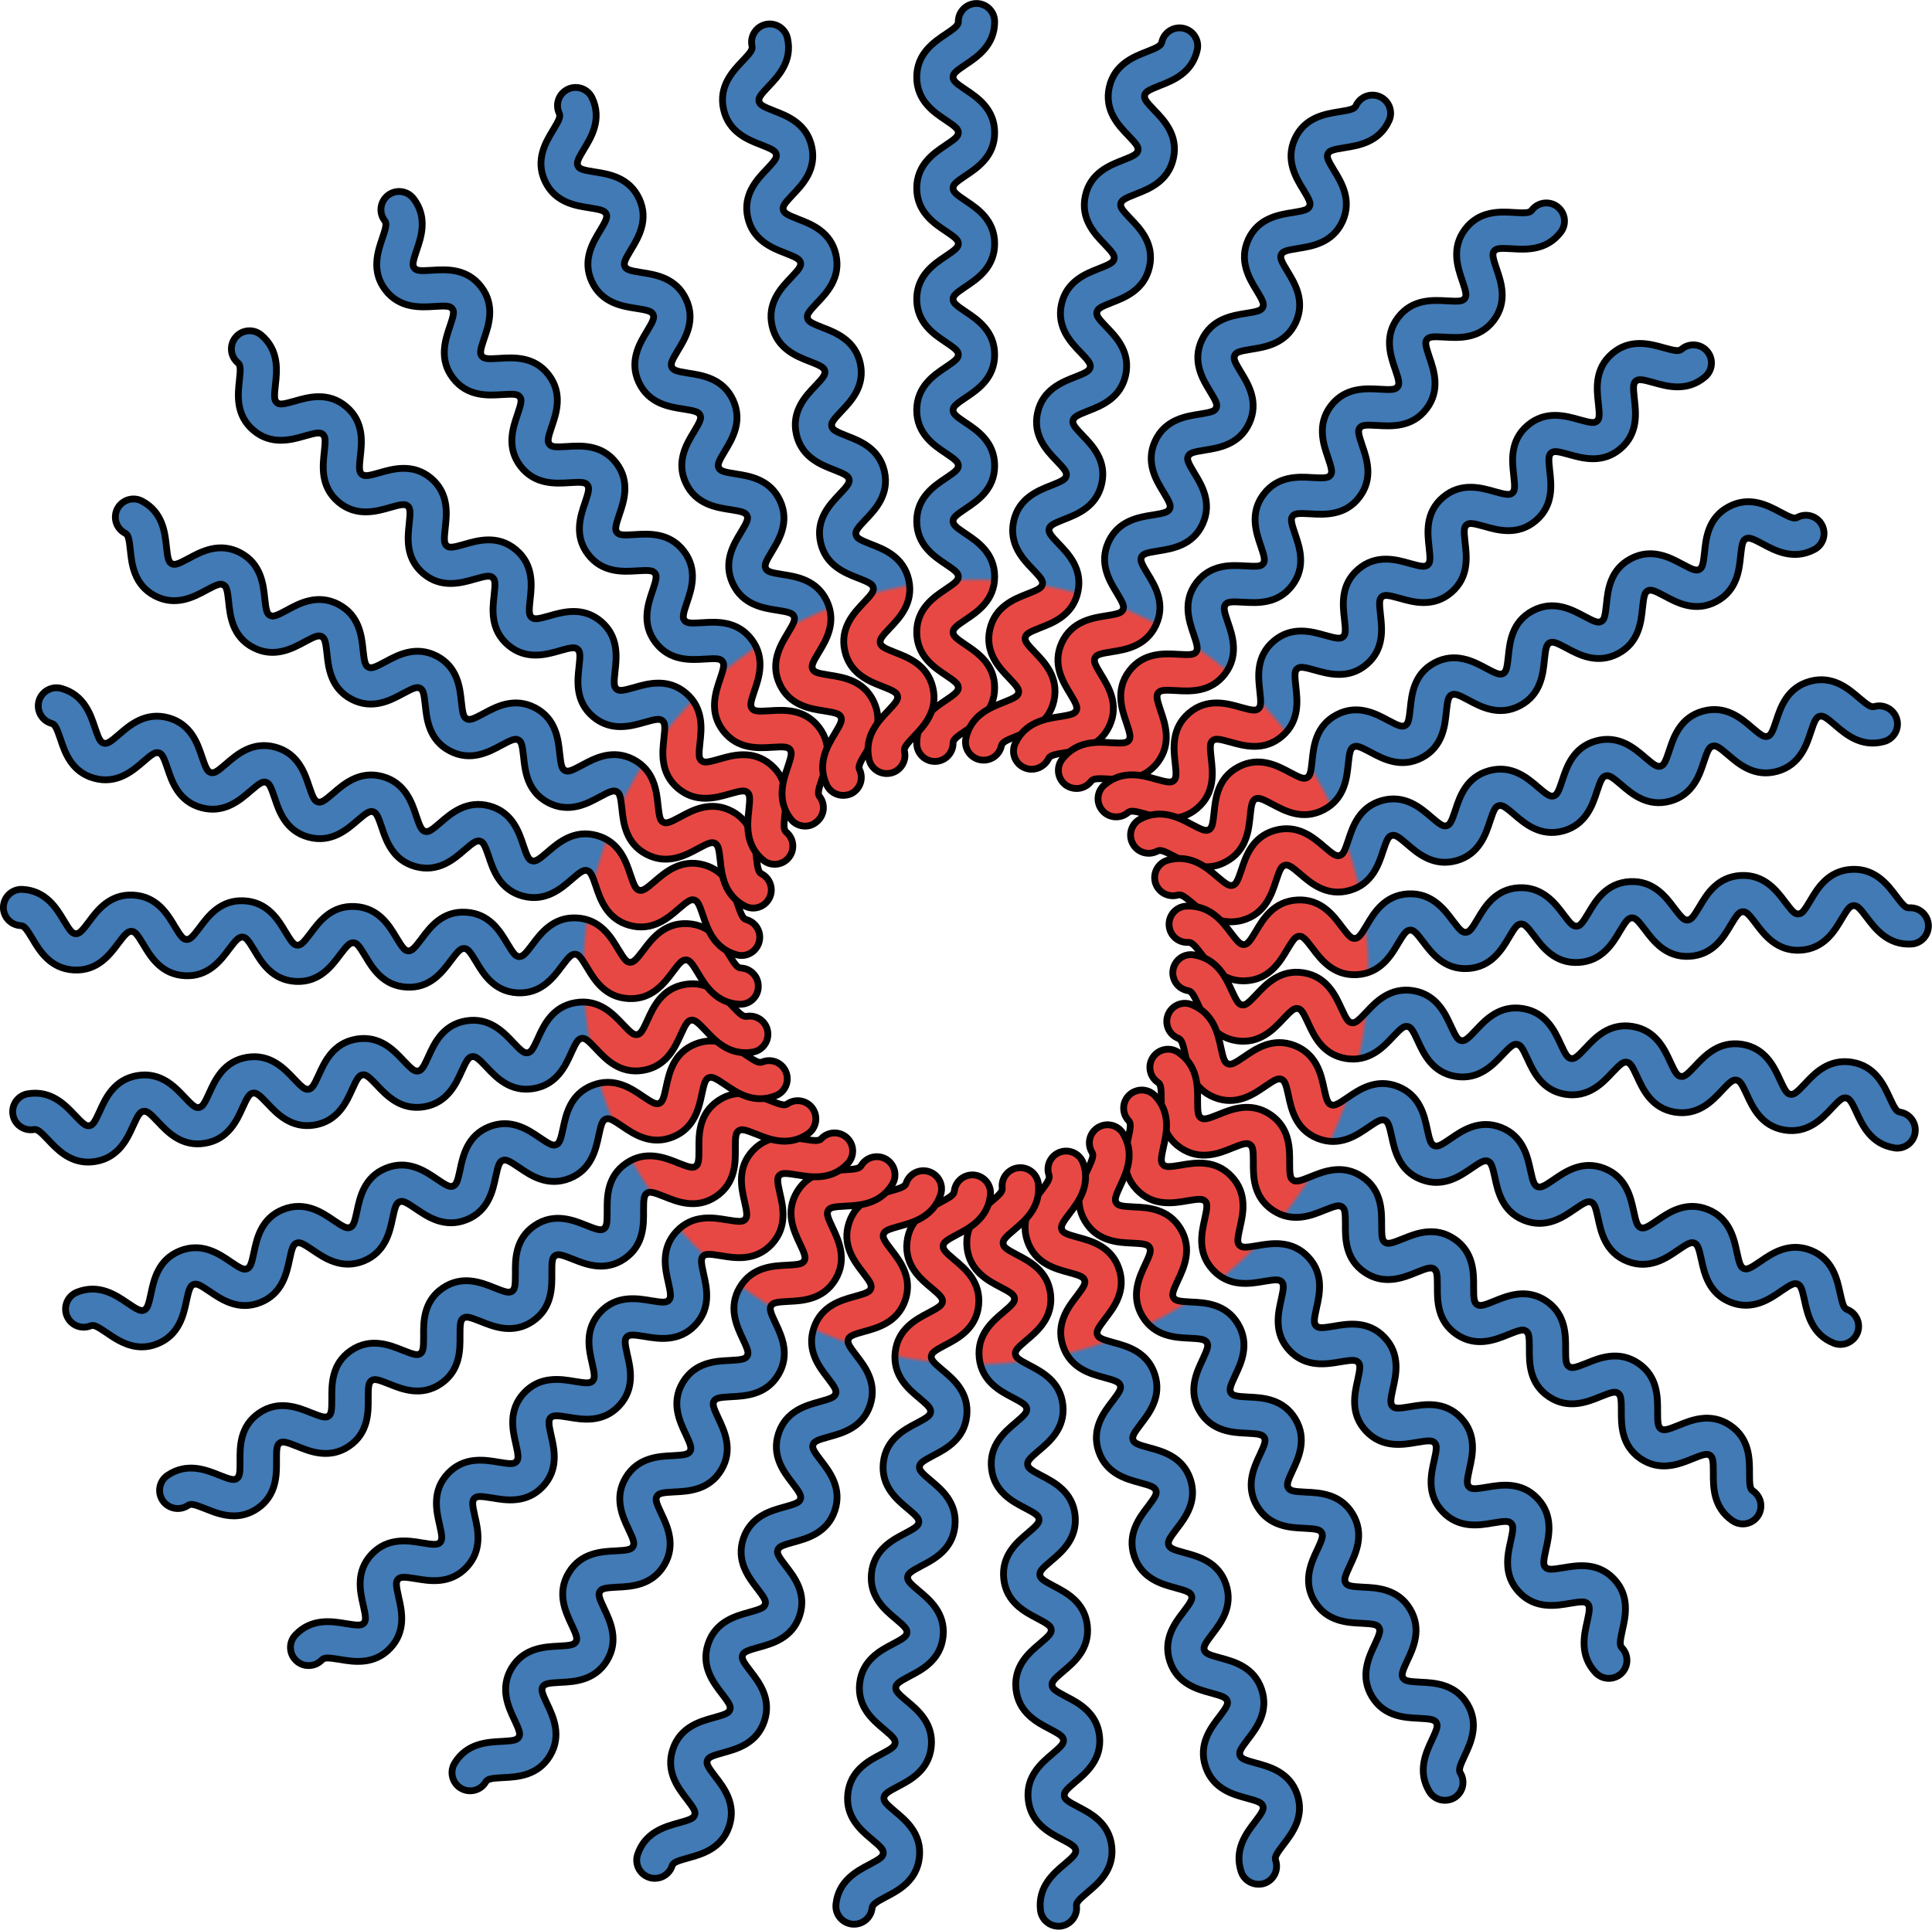
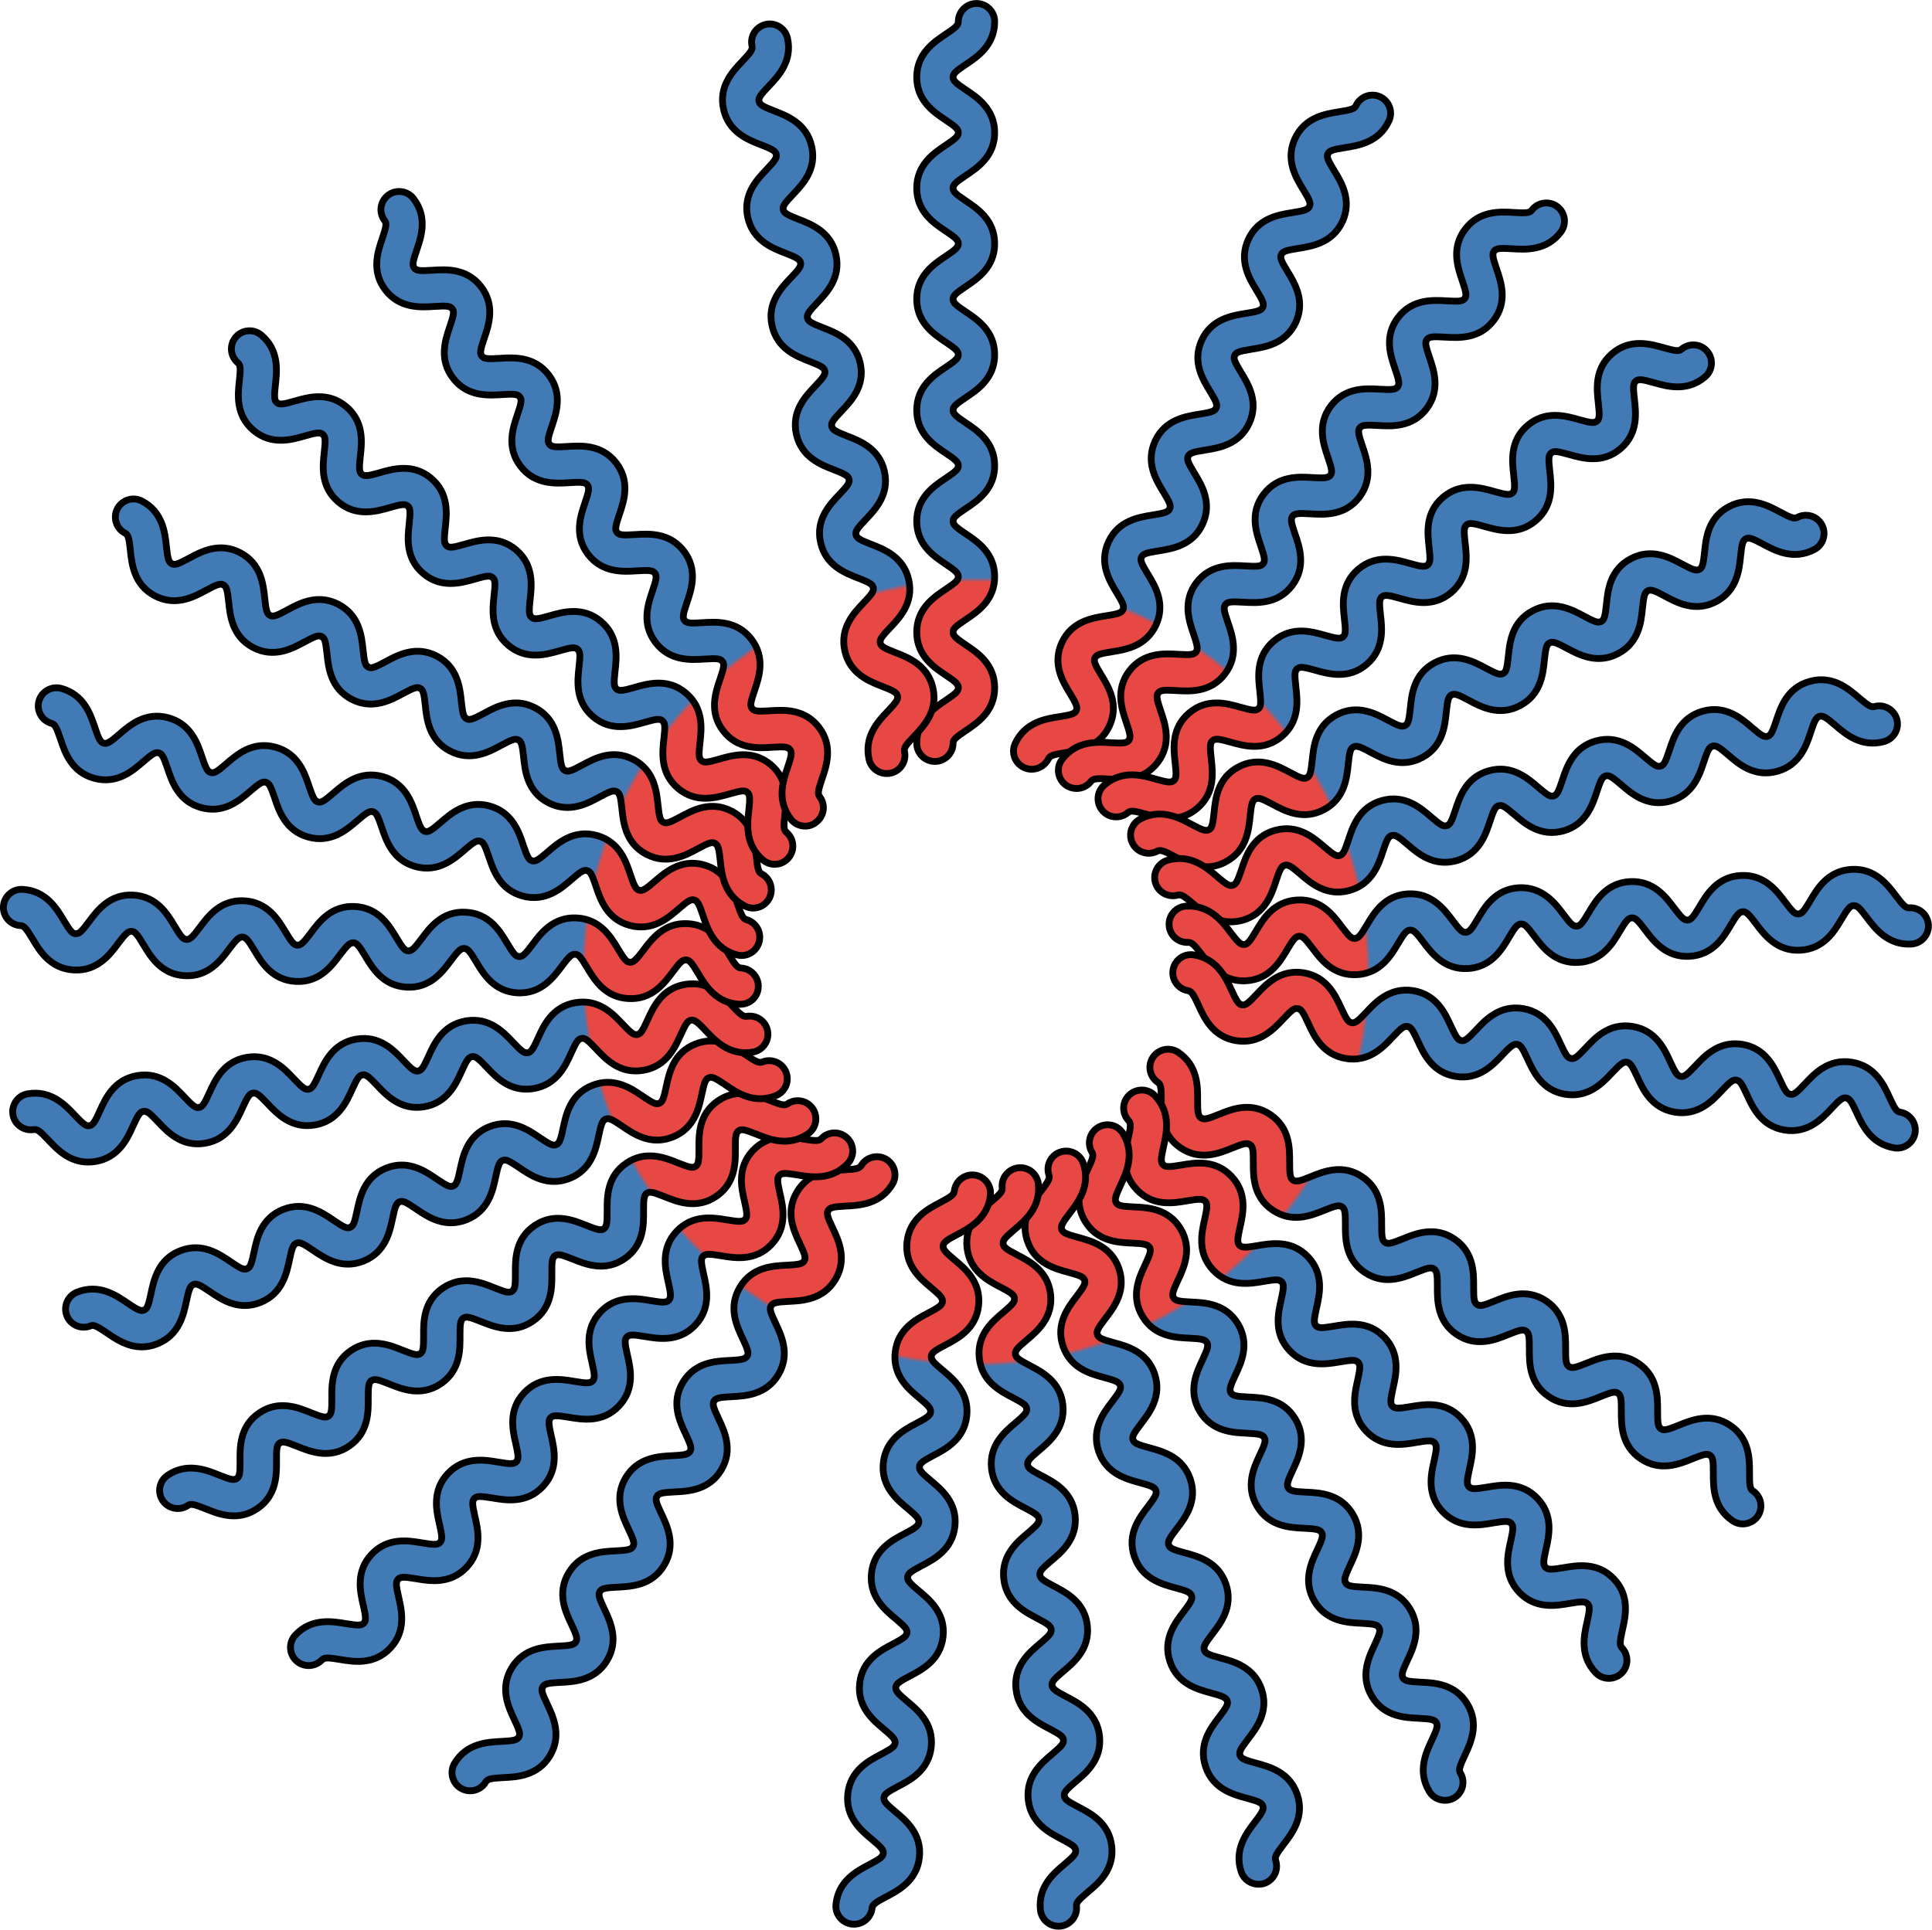
<svg xmlns="http://www.w3.org/2000/svg" version="1.1" id="Layer_1" x="0px" y="0px" width="283.96px" height="283.68px" viewBox="0 0 283.96 283.68" enable-background="new 0 0 283.96 283.68" xml:space="preserve">
  <g>
    <radialGradient id="SVGID_1_" cx="143.433" cy="142.888" r="143.256" gradientUnits="userSpaceOnUse">
      <stop offset="0.4" style="stop-color:#E84843" />
      <stop offset="0.405" style="stop-color:#417AB5" />
    </radialGradient>
    <path fill="url(#SVGID_1_)" stroke="#000000" stroke-miterlimit="10" d="M137.41,111.94c-1.47,0-2.67-1.19-2.67-2.67   c0-3.47,2.55-5.17,4.24-6.3c1.52-1.02,1.87-1.36,1.87-1.87c0-0.5-0.35-0.85-1.87-1.86c-1.69-1.13-4.24-2.83-4.24-6.3   c0-3.47,2.55-5.17,4.24-6.3c1.52-1.01,1.87-1.36,1.87-1.86c0-0.5-0.35-0.85-1.87-1.86c-1.69-1.13-4.24-2.83-4.24-6.3   c0-3.47,2.55-5.17,4.24-6.3c1.52-1.01,1.87-1.36,1.87-1.86c0-0.5-0.35-0.85-1.87-1.86c-1.69-1.13-4.24-2.83-4.24-6.3   c0-3.47,2.55-5.17,4.24-6.3c1.52-1.01,1.87-1.36,1.87-1.86c0-0.5-0.35-0.85-1.87-1.86c-1.69-1.13-4.24-2.83-4.24-6.3   s2.55-5.17,4.24-6.3c1.52-1.01,1.87-1.36,1.87-1.86s-0.35-0.85-1.87-1.86c-1.69-1.13-4.24-2.83-4.24-6.3s2.55-5.17,4.24-6.3   c1.52-1.01,1.87-1.36,1.87-1.86c0-0.5-0.35-0.85-1.87-1.86c-1.69-1.13-4.24-2.83-4.24-6.3s2.55-5.17,4.24-6.3   c1.52-1.01,1.87-1.36,1.87-1.86c0-1.47,1.19-2.67,2.67-2.67c1.47,0,2.67,1.19,2.67,2.67c0,3.47-2.55,5.17-4.24,6.3   c-1.52,1.01-1.87,1.36-1.87,1.86s0.35,0.85,1.87,1.86c1.69,1.13,4.24,2.83,4.24,6.3c0,3.47-2.55,5.17-4.24,6.3   c-1.52,1.01-1.87,1.36-1.87,1.86c0,0.5,0.35,0.85,1.87,1.86c1.69,1.13,4.24,2.83,4.24,6.3s-2.55,5.17-4.24,6.3   c-1.52,1.01-1.87,1.36-1.87,1.86s0.35,0.85,1.87,1.86c1.69,1.13,4.24,2.83,4.24,6.3s-2.55,5.17-4.24,6.3   c-1.52,1.01-1.87,1.36-1.87,1.86c0,0.5,0.35,0.85,1.87,1.86c1.69,1.13,4.24,2.83,4.24,6.3c0,3.47-2.55,5.17-4.24,6.3   c-1.52,1.01-1.87,1.36-1.87,1.86c0,0.5,0.35,0.85,1.87,1.86c1.69,1.13,4.24,2.83,4.24,6.3c0,3.47-2.55,5.17-4.24,6.3   c-1.52,1.01-1.87,1.36-1.87,1.86c0,0.5,0.35,0.85,1.87,1.87c1.69,1.13,4.24,2.83,4.24,6.3c0,3.47-2.55,5.17-4.24,6.3   c-1.52,1.02-1.87,1.36-1.87,1.86C140.07,110.75,138.88,111.94,137.41,111.94z" />
    <radialGradient id="SVGID_2_" cx="143.433" cy="142.888" r="143.255" gradientUnits="userSpaceOnUse">
      <stop offset="0.4" style="stop-color:#E84843" />
      <stop offset="0.405" style="stop-color:#417AB5" />
    </radialGradient>
-     <path fill="url(#SVGID_2_)" stroke="#000000" stroke-miterlimit="10" d="M144.58,111.75c-0.19,0-0.38-0.02-0.58-0.06   c-1.44-0.32-2.35-1.74-2.03-3.18c0.75-3.39,3.6-4.5,5.5-5.24c1.7-0.67,2.12-0.93,2.23-1.42c0.11-0.49-0.16-0.9-1.43-2.22   c-1.41-1.47-3.53-3.68-2.79-7.07c0.75-3.39,3.6-4.5,5.5-5.24c1.7-0.66,2.12-0.93,2.23-1.42c0.11-0.49-0.16-0.9-1.43-2.22   c-1.41-1.46-3.53-3.68-2.79-7.07c0.74-3.38,3.6-4.5,5.5-5.24c1.7-0.67,2.12-0.93,2.23-1.42c0.11-0.49-0.16-0.9-1.43-2.22   c-1.41-1.46-3.54-3.68-2.79-7.06c0.75-3.39,3.6-4.5,5.5-5.24c1.7-0.66,2.12-0.93,2.23-1.42c0.11-0.49-0.16-0.9-1.43-2.22   c-1.41-1.46-3.53-3.68-2.79-7.06c0.75-3.39,3.6-4.5,5.5-5.24c1.7-0.67,2.12-0.93,2.23-1.42c0.11-0.49-0.16-0.9-1.43-2.22   c-1.41-1.46-3.53-3.68-2.79-7.06c0.74-3.39,3.6-4.5,5.5-5.24c1.7-0.66,2.12-0.93,2.23-1.42c0.11-0.49-0.16-0.9-1.43-2.22   c-1.41-1.46-3.53-3.68-2.79-7.06c0.75-3.39,3.6-4.5,5.5-5.24c1.7-0.66,2.12-0.93,2.23-1.42c0.32-1.44,1.75-2.35,3.18-2.03   c1.44,0.32,2.35,1.74,2.03,3.18c-0.75,3.39-3.6,4.5-5.5,5.24c-1.7,0.67-2.12,0.93-2.23,1.42c-0.11,0.49,0.16,0.9,1.43,2.22   c1.41,1.46,3.54,3.68,2.79,7.06c-0.75,3.39-3.6,4.5-5.5,5.24c-1.7,0.66-2.12,0.93-2.23,1.42c-0.11,0.49,0.16,0.9,1.43,2.22   c1.41,1.46,3.53,3.68,2.79,7.06c-0.75,3.39-3.6,4.5-5.5,5.24c-1.7,0.66-2.12,0.93-2.23,1.42c-0.11,0.49,0.16,0.9,1.43,2.22   c1.41,1.46,3.54,3.68,2.79,7.06c-0.75,3.39-3.6,4.5-5.5,5.24c-1.7,0.66-2.12,0.93-2.23,1.42c-0.11,0.49,0.16,0.9,1.43,2.22   c1.41,1.46,3.54,3.68,2.79,7.06c-0.75,3.39-3.6,4.5-5.5,5.24c-1.7,0.67-2.12,0.93-2.23,1.42c-0.11,0.49,0.16,0.9,1.43,2.22   c1.41,1.46,3.53,3.68,2.79,7.06c-0.74,3.39-3.6,4.5-5.5,5.24c-1.7,0.66-2.12,0.93-2.23,1.42c-0.11,0.49,0.16,0.9,1.43,2.22   c1.41,1.46,3.53,3.68,2.79,7.07c-0.74,3.39-3.6,4.5-5.5,5.24c-1.7,0.67-2.12,0.93-2.23,1.42   C146.91,110.9,145.81,111.75,144.58,111.75z" />
    <radialGradient id="SVGID_3_" cx="143.433" cy="142.888" r="143.255" gradientUnits="userSpaceOnUse">
      <stop offset="0.4" style="stop-color:#E84843" />
      <stop offset="0.405" style="stop-color:#417AB5" />
    </radialGradient>
    <path fill="url(#SVGID_3_)" stroke="#000000" stroke-miterlimit="10" d="M151.63,113.09c-0.38,0-0.75-0.08-1.12-0.25   c-1.34-0.62-1.92-2.2-1.3-3.54c1.46-3.15,4.49-3.63,6.5-3.94c1.81-0.28,2.27-0.45,2.48-0.91c0.21-0.45,0.04-0.92-0.91-2.48   c-1.06-1.73-2.66-4.35-1.21-7.5c1.46-3.15,4.49-3.62,6.5-3.94c1.81-0.28,2.27-0.45,2.48-0.9c0.21-0.45,0.04-0.92-0.91-2.48   c-1.06-1.73-2.66-4.35-1.21-7.5c1.46-3.15,4.49-3.62,6.5-3.94c1.8-0.28,2.27-0.45,2.48-0.91c0.21-0.45,0.04-0.91-0.92-2.47   c-1.06-1.73-2.66-4.35-1.21-7.5c1.46-3.15,4.49-3.62,6.49-3.94c1.81-0.28,2.27-0.45,2.48-0.91c0.21-0.45,0.04-0.92-0.91-2.47   c-1.06-1.73-2.66-4.35-1.21-7.5c1.46-3.15,4.49-3.62,6.49-3.94c1.81-0.28,2.27-0.45,2.48-0.91c0.21-0.45,0.04-0.92-0.91-2.47   c-1.06-1.73-2.66-4.35-1.21-7.5c1.46-3.15,4.49-3.62,6.5-3.94c1.8-0.28,2.27-0.45,2.48-0.91c0.21-0.45,0.04-0.91-0.92-2.47   c-1.06-1.73-2.66-4.35-1.21-7.5c1.46-3.15,4.49-3.62,6.49-3.94c1.81-0.28,2.27-0.45,2.48-0.9c0.62-1.34,2.21-1.92,3.54-1.3   c1.34,0.62,1.92,2.2,1.3,3.54c-1.46,3.15-4.49,3.62-6.49,3.94c-1.81,0.28-2.27,0.45-2.48,0.9c-0.21,0.45-0.04,0.91,0.92,2.47   c1.06,1.73,2.66,4.35,1.21,7.5c-1.46,3.15-4.49,3.62-6.5,3.94c-1.8,0.28-2.27,0.45-2.48,0.91c-0.21,0.45-0.04,0.92,0.91,2.47   c1.06,1.73,2.66,4.35,1.21,7.5c-1.46,3.15-4.49,3.62-6.49,3.94c-1.8,0.28-2.27,0.45-2.48,0.91c-0.21,0.45-0.04,0.92,0.92,2.48   c1.06,1.73,2.66,4.35,1.21,7.5c-1.46,3.15-4.49,3.62-6.49,3.94c-1.81,0.28-2.27,0.45-2.48,0.91c-0.21,0.45-0.04,0.91,0.91,2.47   c1.06,1.73,2.66,4.35,1.21,7.5c-1.45,3.15-4.49,3.62-6.5,3.94c-1.8,0.28-2.27,0.45-2.48,0.91c-0.21,0.45-0.04,0.92,0.92,2.48   c1.06,1.73,2.66,4.35,1.21,7.5c-1.46,3.15-4.49,3.62-6.49,3.94c-1.81,0.28-2.27,0.45-2.48,0.91c-0.21,0.45-0.04,0.92,0.92,2.48   c1.06,1.73,2.66,4.35,1.21,7.5c-1.46,3.15-4.49,3.62-6.49,3.94c-1.81,0.28-2.27,0.45-2.48,0.91   C153.6,112.52,152.63,113.09,151.63,113.09z" />
    <radialGradient id="SVGID_4_" cx="143.433" cy="142.888" r="143.255" gradientUnits="userSpaceOnUse">
      <stop offset="0.4" style="stop-color:#E84843" />
      <stop offset="0.405" style="stop-color:#417AB5" />
    </radialGradient>
    <path fill="url(#SVGID_4_)" stroke="#000000" stroke-miterlimit="10" d="M158.22,115.92c-0.56,0-1.13-0.18-1.61-0.54   c-1.17-0.89-1.4-2.57-0.51-3.74c2.1-2.76,5.16-2.58,7.19-2.45c1.82,0.11,2.31,0.04,2.62-0.35c0.3-0.4,0.23-0.89-0.36-2.62   c-0.66-1.92-1.66-4.82,0.43-7.58c2.1-2.76,5.16-2.57,7.19-2.45c1.83,0.11,2.31,0.05,2.62-0.35c0.3-0.4,0.23-0.89-0.36-2.61   c-0.66-1.92-1.66-4.82,0.43-7.58c2.1-2.76,5.16-2.57,7.19-2.45c1.82,0.11,2.31,0.05,2.61-0.35c0.3-0.4,0.23-0.88-0.36-2.61   c-0.66-1.92-1.67-4.82,0.43-7.58c2.1-2.76,5.16-2.58,7.19-2.45c1.82,0.11,2.31,0.04,2.62-0.35c0.3-0.4,0.23-0.89-0.36-2.61   c-0.66-1.92-1.66-4.82,0.43-7.58c2.1-2.76,5.17-2.57,7.19-2.45c1.82,0.11,2.31,0.05,2.61-0.35c0.3-0.4,0.24-0.89-0.36-2.61   c-0.66-1.92-1.67-4.82,0.43-7.58c2.1-2.76,5.16-2.57,7.19-2.45c1.82,0.11,2.31,0.05,2.61-0.35c0.3-0.4,0.23-0.88-0.36-2.61   c-0.66-1.92-1.67-4.82,0.43-7.58c2.1-2.76,5.16-2.58,7.19-2.45c1.82,0.11,2.31,0.05,2.61-0.35c0.89-1.17,2.57-1.4,3.74-0.51   c1.17,0.89,1.4,2.57,0.51,3.74c-2.1,2.76-5.16,2.58-7.19,2.45c-1.82-0.11-2.31-0.05-2.61,0.35c-0.3,0.4-0.23,0.88,0.36,2.61   c0.66,1.92,1.67,4.82-0.43,7.58c-2.1,2.76-5.16,2.57-7.19,2.45c-1.82-0.11-2.31-0.05-2.61,0.35c-0.3,0.4-0.23,0.88,0.36,2.61   c0.66,1.92,1.66,4.82-0.43,7.58c-2.1,2.76-5.16,2.57-7.19,2.45c-1.82-0.11-2.31-0.05-2.61,0.35c-0.3,0.4-0.23,0.89,0.36,2.61   c0.66,1.92,1.67,4.82-0.43,7.58c-2.1,2.76-5.16,2.57-7.19,2.45c-1.82-0.11-2.31-0.05-2.62,0.35c-0.3,0.4-0.23,0.88,0.36,2.61   c0.66,1.92,1.67,4.82-0.43,7.58c-2.1,2.76-5.16,2.57-7.19,2.45c-1.82-0.11-2.31-0.05-2.61,0.35c-0.3,0.4-0.24,0.89,0.36,2.61   c0.66,1.92,1.66,4.82-0.43,7.58c-2.1,2.76-5.16,2.57-7.19,2.45c-1.83-0.11-2.31-0.05-2.62,0.35c-0.3,0.4-0.23,0.89,0.36,2.62   c0.66,1.92,1.66,4.82-0.43,7.58c-2.1,2.76-5.16,2.58-7.19,2.45c-1.83-0.11-2.32-0.04-2.62,0.35   C159.82,115.56,159.03,115.92,158.22,115.92z" />
    <radialGradient id="SVGID_5_" cx="143.433" cy="142.888" r="143.255" gradientUnits="userSpaceOnUse">
      <stop offset="0.4" style="stop-color:#E84843" />
      <stop offset="0.405" style="stop-color:#417AB5" />
    </radialGradient>
    <path fill="url(#SVGID_5_)" stroke="#000000" stroke-miterlimit="10" d="M171.92,120.31c-1.31,0-2.53-0.35-3.51-0.63   c-1.76-0.5-2.25-0.54-2.63-0.22c-1.12,0.95-2.81,0.82-3.76-0.31c-0.95-1.12-0.82-2.81,0.31-3.76c2.64-2.25,5.6-1.41,7.55-0.85   c1.76,0.5,2.25,0.54,2.63,0.22c0.38-0.32,0.42-0.82,0.21-2.63c-0.23-2.02-0.59-5.07,2.05-7.31c2.64-2.25,5.59-1.41,7.55-0.85   c1.76,0.5,2.25,0.54,2.63,0.22c0.38-0.32,0.42-0.82,0.21-2.63c-0.23-2.02-0.59-5.07,2.05-7.31c2.64-2.25,5.59-1.41,7.55-0.85   c1.76,0.5,2.25,0.54,2.63,0.22c0.38-0.32,0.42-0.81,0.21-2.63c-0.24-2.02-0.59-5.07,2.05-7.31c2.64-2.25,5.59-1.41,7.55-0.85   c1.76,0.5,2.25,0.54,2.63,0.22c0.38-0.32,0.42-0.82,0.21-2.63c-0.23-2.02-0.59-5.07,2.05-7.31c2.64-2.25,5.59-1.41,7.55-0.85   c1.76,0.5,2.25,0.54,2.63,0.22c0.38-0.32,0.42-0.81,0.21-2.63c-0.23-2.02-0.59-5.07,2.05-7.31c2.64-2.25,5.59-1.4,7.55-0.85   c1.76,0.5,2.25,0.54,2.63,0.22c0.38-0.32,0.42-0.81,0.21-2.63c-0.23-2.02-0.59-5.07,2.05-7.31c2.64-2.25,5.59-1.4,7.55-0.85   c1.76,0.5,2.25,0.54,2.63,0.22c1.12-0.95,2.81-0.82,3.76,0.3c0.96,1.12,0.82,2.81-0.3,3.76c-2.64,2.25-5.59,1.41-7.55,0.85   c-1.76-0.5-2.25-0.54-2.63-0.22c-0.38,0.32-0.42,0.81-0.21,2.63c0.23,2.02,0.59,5.07-2.05,7.31c-2.64,2.25-5.59,1.4-7.55,0.85   c-1.76-0.5-2.25-0.54-2.63-0.22c-0.38,0.32-0.42,0.82-0.21,2.63c0.23,2.02,0.59,5.07-2.05,7.31c-2.64,2.25-5.59,1.41-7.55,0.85   c-1.76-0.5-2.25-0.54-2.63-0.22c-0.38,0.32-0.42,0.81-0.21,2.63c0.24,2.02,0.59,5.07-2.05,7.31c-2.64,2.25-5.59,1.41-7.55,0.85   c-1.76-0.5-2.25-0.54-2.63-0.22c-0.38,0.32-0.42,0.81-0.21,2.63c0.23,2.02,0.59,5.07-2.05,7.31c-2.64,2.24-5.59,1.4-7.55,0.85   c-1.76-0.5-2.25-0.54-2.63-0.22c-0.38,0.32-0.42,0.81-0.21,2.63c0.23,2.02,0.59,5.07-2.05,7.31c-2.64,2.25-5.59,1.4-7.55,0.85   c-1.76-0.5-2.25-0.54-2.63-0.22c-0.38,0.32-0.42,0.82-0.21,2.63c0.23,2.02,0.59,5.07-2.05,7.31   C174.64,119.96,173.24,120.31,171.92,120.31z" />
    <radialGradient id="SVGID_6_" cx="143.433" cy="142.888" r="143.256" gradientUnits="userSpaceOnUse">
      <stop offset="0.4" style="stop-color:#E84843" />
      <stop offset="0.405" style="stop-color:#417AB5" />
    </radialGradient>
    <path fill="url(#SVGID_6_)" stroke="#000000" stroke-miterlimit="10" d="M177.32,127.43c-1.87,0-3.49-0.87-4.7-1.52   c-1.61-0.87-2.08-1.01-2.53-0.78c-1.3,0.69-2.92,0.2-3.61-1.11c-0.69-1.3-0.2-2.92,1.11-3.61c3.06-1.63,5.77-0.17,7.56,0.79   c1.61,0.86,2.08,1.01,2.52,0.78c0.44-0.23,0.59-0.71,0.77-2.53c0.21-2.02,0.51-5.08,3.58-6.7c3.06-1.63,5.76-0.17,7.55,0.79   c1.61,0.87,2.08,1.01,2.52,0.78c0.44-0.23,0.59-0.71,0.77-2.53c0.21-2.02,0.51-5.08,3.58-6.7c3.06-1.63,5.76-0.17,7.55,0.79   c1.61,0.87,2.08,1.01,2.52,0.78c0.44-0.23,0.58-0.71,0.77-2.52c0.2-2.02,0.51-5.08,3.57-6.7c3.06-1.63,5.76-0.17,7.55,0.79   c1.61,0.87,2.08,1.01,2.52,0.78c0.44-0.23,0.58-0.71,0.77-2.52c0.2-2.02,0.51-5.08,3.58-6.7c3.06-1.63,5.76-0.17,7.55,0.79   c1.61,0.87,2.08,1.01,2.52,0.78c0.44-0.23,0.58-0.71,0.77-2.52c0.2-2.02,0.51-5.08,3.58-6.7c3.06-1.63,5.76-0.17,7.55,0.79   c1.61,0.87,2.08,1.01,2.52,0.78c0.44-0.23,0.58-0.71,0.77-2.52c0.2-2.02,0.51-5.08,3.57-6.7c3.06-1.63,5.76-0.17,7.55,0.79   c1.61,0.87,2.08,1.01,2.52,0.78c1.3-0.69,2.92-0.2,3.61,1.11c0.69,1.3,0.2,2.92-1.11,3.61c-3.06,1.62-5.77,0.17-7.55-0.79   c-1.61-0.87-2.08-1.01-2.52-0.78c-0.44,0.23-0.58,0.71-0.77,2.52c-0.2,2.02-0.51,5.08-3.58,6.7c-3.06,1.63-5.76,0.17-7.55-0.79   c-1.61-0.87-2.08-1.01-2.52-0.78c-0.44,0.23-0.58,0.71-0.77,2.52c-0.2,2.02-0.51,5.08-3.58,6.7c-3.06,1.62-5.77,0.17-7.55-0.79   c-1.61-0.87-2.08-1.01-2.52-0.78c-0.44,0.23-0.58,0.71-0.77,2.52c-0.2,2.02-0.51,5.08-3.58,6.7c-3.07,1.63-5.77,0.17-7.55-0.79   c-1.61-0.87-2.08-1.01-2.52-0.78c-0.44,0.23-0.58,0.71-0.77,2.52c-0.2,2.02-0.51,5.08-3.57,6.7c-3.06,1.63-5.76,0.17-7.55-0.79   c-1.61-0.87-2.08-1.01-2.52-0.78c-0.44,0.23-0.59,0.71-0.77,2.52c-0.21,2.02-0.51,5.08-3.58,6.7c-3.06,1.63-5.77,0.17-7.55-0.79   c-1.61-0.86-2.08-1.01-2.52-0.78c-0.44,0.24-0.59,0.71-0.77,2.53c-0.21,2.02-0.51,5.08-3.58,6.7   C179.18,127.23,178.23,127.43,177.32,127.43z" />
    <radialGradient id="SVGID_7_" cx="143.433" cy="142.888" r="143.256" gradientUnits="userSpaceOnUse">
      <stop offset="0.4" style="stop-color:#E84843" />
      <stop offset="0.405" style="stop-color:#417AB5" />
    </radialGradient>
    <path fill="url(#SVGID_7_)" stroke="#000000" stroke-miterlimit="10" d="M180.92,135.52c-2.45,0-4.25-1.54-5.52-2.63   c-1.39-1.19-1.82-1.44-2.3-1.3c-1.42,0.39-2.89-0.43-3.29-1.85c-0.4-1.42,0.43-2.89,1.85-3.29c3.34-0.93,5.67,1.07,7.21,2.4   c1.39,1.19,1.81,1.43,2.3,1.3c0.48-0.13,0.72-0.56,1.3-2.3c0.63-1.93,1.59-4.85,4.93-5.78c3.35-0.93,5.67,1.07,7.21,2.4   c1.38,1.19,1.81,1.44,2.29,1.3c0.48-0.13,0.72-0.56,1.29-2.3c0.63-1.93,1.59-4.85,4.93-5.78c3.34-0.93,5.67,1.07,7.21,2.4   c1.38,1.19,1.81,1.44,2.29,1.3c0.48-0.13,0.72-0.56,1.29-2.3c0.63-1.93,1.59-4.85,4.93-5.78c3.34-0.93,5.67,1.07,7.21,2.4   c1.38,1.19,1.81,1.44,2.29,1.3c0.48-0.13,0.72-0.56,1.29-2.3c0.63-1.93,1.59-4.85,4.93-5.78c3.34-0.93,5.67,1.07,7.21,2.4   c1.38,1.19,1.81,1.44,2.29,1.3c0.48-0.13,0.72-0.56,1.29-2.3c0.63-1.93,1.59-4.85,4.93-5.78c3.34-0.93,5.67,1.07,7.21,2.4   c1.38,1.19,1.81,1.44,2.29,1.3c0.48-0.13,0.72-0.56,1.29-2.3c0.63-1.93,1.59-4.85,4.93-5.78c3.34-0.93,5.67,1.07,7.21,2.4   c1.39,1.19,1.82,1.43,2.29,1.3c1.41-0.39,2.89,0.44,3.29,1.85c0.4,1.42-0.43,2.89-1.85,3.29c-3.34,0.93-5.67-1.07-7.21-2.4   c-1.38-1.19-1.81-1.44-2.29-1.3c-0.48,0.13-0.72,0.56-1.29,2.3c-0.63,1.93-1.59,4.85-4.93,5.78c-3.34,0.93-5.67-1.07-7.21-2.4   c-1.38-1.19-1.81-1.44-2.29-1.3c-0.48,0.13-0.72,0.56-1.29,2.3c-0.63,1.93-1.59,4.85-4.93,5.78c-3.34,0.93-5.67-1.07-7.21-2.4   c-1.38-1.19-1.81-1.44-2.29-1.3c-0.48,0.13-0.72,0.56-1.29,2.3c-0.63,1.93-1.59,4.85-4.93,5.78c-3.35,0.93-5.67-1.07-7.21-2.4   c-1.38-1.19-1.81-1.44-2.29-1.3c-0.48,0.13-0.72,0.56-1.29,2.3c-0.63,1.93-1.59,4.85-4.93,5.78c-3.35,0.93-5.67-1.07-7.21-2.4   c-1.38-1.19-1.81-1.44-2.29-1.3c-0.48,0.13-0.72,0.56-1.29,2.3c-0.63,1.93-1.59,4.85-4.93,5.78c-3.34,0.93-5.67-1.07-7.21-2.4   c-1.38-1.19-1.81-1.44-2.3-1.3c-0.48,0.13-0.72,0.56-1.29,2.3c-0.63,1.93-1.59,4.85-4.93,5.78   C182.02,135.45,181.45,135.52,180.92,135.52z" />
    <radialGradient id="SVGID_8_" cx="143.433" cy="142.888" r="143.255" gradientUnits="userSpaceOnUse">
      <stop offset="0.4" style="stop-color:#E84843" />
      <stop offset="0.405" style="stop-color:#417AB5" />
    </radialGradient>
    <path fill="url(#SVGID_8_)" stroke="#000000" stroke-miterlimit="10" d="M182.76,144.2c-3.22,0-4.97-2.33-6.15-3.9   c-1.1-1.46-1.47-1.77-1.97-1.76c-1.49,0.08-2.73-1.05-2.81-2.52c-0.08-1.47,1.05-2.73,2.52-2.81c3.49-0.17,5.31,2.26,6.53,3.89   c1.1,1.46,1.48,1.79,1.96,1.76c0.5-0.03,0.83-0.4,1.76-1.97c1.03-1.75,2.6-4.39,6.06-4.58c3.47-0.2,5.3,2.26,6.52,3.89   c1.1,1.46,1.45,1.79,1.96,1.76c0.5-0.03,0.83-0.4,1.76-1.97c1.03-1.75,2.6-4.39,6.06-4.58c3.46-0.18,5.3,2.26,6.52,3.89   c1.1,1.46,1.44,1.79,1.96,1.76c0.5-0.03,0.83-0.4,1.75-1.97c1.03-1.75,2.59-4.39,6.06-4.58c3.43-0.17,5.3,2.26,6.52,3.89   c1.09,1.46,1.44,1.79,1.96,1.76c0.5-0.03,0.83-0.4,1.76-1.97c1.03-1.75,2.6-4.39,6.06-4.58c3.47-0.19,5.3,2.26,6.52,3.89   c1.1,1.46,1.48,1.79,1.96,1.76c0.5-0.03,0.83-0.4,1.76-1.97c1.03-1.75,2.59-4.39,6.06-4.58c3.46-0.19,5.3,2.26,6.52,3.89   c1.1,1.46,1.43,1.79,1.96,1.76c0.5-0.03,0.83-0.4,1.75-1.97c1.03-1.75,2.59-4.39,6.06-4.58c3.43-0.19,5.3,2.26,6.52,3.89   c1.1,1.46,1.44,1.79,1.96,1.76c1.48-0.09,2.73,1.05,2.81,2.52c0.08,1.47-1.05,2.73-2.52,2.81c-3.45,0.18-5.3-2.27-6.52-3.89   c-1.09-1.46-1.43-1.78-1.96-1.76c-0.5,0.03-0.83,0.4-1.76,1.97c-1.03,1.75-2.59,4.39-6.06,4.58c-3.42,0.2-5.3-2.26-6.52-3.89   c-1.09-1.46-1.45-1.79-1.96-1.76c-0.5,0.03-0.83,0.4-1.76,1.97c-1.03,1.75-2.59,4.39-6.06,4.58c-3.44,0.19-5.3-2.26-6.52-3.89   c-1.1-1.46-1.46-1.79-1.96-1.76c-0.5,0.03-0.83,0.4-1.76,1.97c-1.03,1.75-2.6,4.39-6.06,4.58c-3.45,0.2-5.3-2.26-6.52-3.89   c-1.09-1.46-1.44-1.79-1.96-1.76c-0.5,0.03-0.83,0.4-1.75,1.97c-1.03,1.75-2.59,4.39-6.06,4.58c-3.42,0.19-5.3-2.26-6.52-3.89   c-1.1-1.46-1.46-1.8-1.96-1.76c-0.5,0.03-0.83,0.4-1.76,1.97c-1.03,1.75-2.6,4.39-6.06,4.58c-3.47,0.18-5.3-2.27-6.52-3.89   c-1.1-1.46-1.46-1.8-1.96-1.76c-0.5,0.03-0.83,0.4-1.76,1.97c-1.03,1.75-2.6,4.39-6.06,4.58   C183.01,144.2,182.89,144.2,182.76,144.2z" />
    <radialGradient id="SVGID_9_" cx="143.433" cy="142.888" r="143.255" gradientUnits="userSpaceOnUse">
      <stop offset="0.4" style="stop-color:#E84843" />
      <stop offset="0.405" style="stop-color:#417AB5" />
    </radialGradient>
    <path fill="url(#SVGID_9_)" stroke="#000000" stroke-miterlimit="10" d="M278.84,168.79c-0.14,0-0.29-0.01-0.43-0.04   c-3.42-0.56-4.69-3.35-5.54-5.2c-0.76-1.66-1.04-2.06-1.54-2.14c-0.5-0.08-0.89,0.21-2.14,1.55c-1.38,1.48-3.48,3.72-6.9,3.17   c-3.42-0.56-4.69-3.35-5.54-5.2c-0.76-1.66-1.04-2.06-1.54-2.14c-0.5-0.09-0.89,0.21-2.14,1.54c-1.38,1.49-3.47,3.72-6.9,3.17   c-3.42-0.56-4.69-3.35-5.54-5.2c-0.76-1.66-1.04-2.06-1.54-2.14c-0.49-0.08-0.89,0.21-2.14,1.54c-1.39,1.49-3.48,3.72-6.9,3.17   c-3.42-0.56-4.69-3.35-5.54-5.2c-0.76-1.66-1.04-2.06-1.54-2.14c-0.49-0.08-0.89,0.21-2.14,1.54c-1.39,1.49-3.48,3.73-6.9,3.17   c-3.42-0.56-4.69-3.35-5.54-5.2c-0.76-1.66-1.04-2.06-1.54-2.14c-0.5-0.08-0.89,0.21-2.14,1.54c-1.39,1.49-3.48,3.73-6.9,3.17   c-3.42-0.56-4.69-3.35-5.54-5.2c-0.76-1.66-1.04-2.06-1.54-2.14c-0.49-0.09-0.89,0.21-2.14,1.55c-1.39,1.48-3.48,3.72-6.9,3.17   c-3.42-0.56-4.7-3.35-5.54-5.2c-0.76-1.66-1.05-2.07-1.54-2.15c-1.45-0.24-2.44-1.61-2.2-3.06c0.24-1.45,1.61-2.45,3.06-2.2   c3.42,0.56,4.7,3.35,5.54,5.2c0.76,1.66,1.05,2.07,1.54,2.15c0.49,0.08,0.89-0.21,2.14-1.55c1.39-1.49,3.48-3.72,6.9-3.17   c3.42,0.56,4.69,3.35,5.54,5.2c0.76,1.66,1.04,2.06,1.54,2.14c0.5,0.09,0.89-0.21,2.14-1.54c1.38-1.49,3.49-3.72,6.9-3.17   c3.42,0.56,4.69,3.35,5.54,5.2c0.76,1.66,1.04,2.06,1.54,2.14c0.49,0.09,0.89-0.21,2.14-1.54c1.38-1.49,3.48-3.73,6.9-3.17   c3.42,0.56,4.69,3.35,5.54,5.2c0.76,1.66,1.04,2.06,1.54,2.14c0.51,0.09,0.89-0.21,2.14-1.54c1.38-1.49,3.46-3.73,6.9-3.17   c3.42,0.56,4.69,3.35,5.54,5.2c0.76,1.66,1.04,2.06,1.54,2.14c0.5,0.09,0.89-0.21,2.14-1.54c1.39-1.49,3.48-3.72,6.9-3.17   c3.42,0.56,4.69,3.35,5.54,5.2c0.76,1.66,1.04,2.06,1.54,2.14c0.5,0.09,0.89-0.21,2.14-1.54c1.38-1.49,3.47-3.73,6.9-3.17   c3.42,0.56,4.69,3.35,5.54,5.2c0.76,1.66,1.04,2.06,1.54,2.14c1.45,0.24,2.44,1.61,2.2,3.06   C281.26,167.86,280.13,168.79,278.84,168.79z" />
    <radialGradient id="SVGID_10_" cx="143.433" cy="142.888" r="143.256" gradientUnits="userSpaceOnUse">
      <stop offset="0.4" style="stop-color:#E84843" />
      <stop offset="0.405" style="stop-color:#417AB5" />
    </radialGradient>
-     <path fill="url(#SVGID_10_)" stroke="#000000" stroke-miterlimit="10" d="M270.5,197.65c-0.33,0-0.66-0.06-0.98-0.19   c-3.22-1.28-3.86-4.28-4.29-6.27c-0.38-1.79-0.58-2.24-1.04-2.42c-0.47-0.18-0.92,0.01-2.42,1.05c-1.67,1.15-4.2,2.9-7.42,1.62   c-3.22-1.28-3.86-4.28-4.29-6.27c-0.38-1.79-0.58-2.24-1.04-2.42c-0.46-0.18-0.91,0.01-2.42,1.05c-1.67,1.15-4.2,2.9-7.42,1.62   c-3.22-1.28-3.86-4.28-4.29-6.27c-0.38-1.79-0.58-2.24-1.04-2.42c-0.47-0.18-0.92,0.01-2.42,1.05c-1.67,1.15-4.2,2.9-7.42,1.62   c-3.22-1.28-3.86-4.28-4.29-6.27c-0.38-1.79-0.58-2.24-1.04-2.42c-0.47-0.18-0.92,0.01-2.42,1.05c-1.67,1.15-4.2,2.9-7.42,1.62   c-3.22-1.28-3.86-4.28-4.29-6.27c-0.38-1.79-0.58-2.24-1.04-2.42c-0.46-0.18-0.92,0.01-2.42,1.05c-1.67,1.15-4.2,2.9-7.42,1.62   c-3.22-1.28-3.87-4.28-4.29-6.27c-0.38-1.79-0.58-2.24-1.04-2.42c-0.46-0.18-0.92,0.01-2.42,1.05c-1.67,1.15-4.2,2.9-7.42,1.62   c-3.22-1.28-3.87-4.28-4.29-6.27c-0.38-1.79-0.58-2.24-1.04-2.43c-1.37-0.54-2.04-2.1-1.49-3.46c0.54-1.37,2.1-2.04,3.46-1.49   c3.22,1.28,3.87,4.28,4.29,6.27c0.38,1.79,0.58,2.24,1.04,2.43c0.46,0.18,0.92-0.01,2.42-1.05c1.67-1.15,4.2-2.9,7.42-1.62   c3.22,1.28,3.87,4.28,4.29,6.27c0.38,1.79,0.58,2.24,1.04,2.42c0.46,0.18,0.92-0.01,2.42-1.05c1.67-1.15,4.2-2.9,7.42-1.62   c3.22,1.28,3.87,4.28,4.29,6.27c0.38,1.79,0.58,2.24,1.04,2.42c0.47,0.18,0.92-0.01,2.42-1.05c1.67-1.15,4.2-2.9,7.42-1.62   c3.22,1.28,3.86,4.28,4.29,6.27c0.38,1.79,0.58,2.24,1.04,2.42c0.46,0.18,0.92-0.01,2.42-1.05c1.67-1.15,4.2-2.9,7.42-1.62   c3.22,1.28,3.86,4.28,4.29,6.27c0.38,1.79,0.58,2.24,1.04,2.42c0.47,0.18,0.92-0.01,2.42-1.05c1.67-1.15,4.2-2.9,7.42-1.62   c3.22,1.28,3.87,4.28,4.29,6.27c0.38,1.79,0.58,2.24,1.04,2.42c0.47,0.18,0.92-0.01,2.42-1.05c1.67-1.15,4.2-2.9,7.42-1.62   c3.22,1.28,3.86,4.28,4.29,6.27c0.38,1.79,0.58,2.24,1.04,2.42c1.37,0.54,2.04,2.09,1.5,3.46   C272.56,197.01,271.56,197.65,270.5,197.65z" />
    <radialGradient id="SVGID_11_" cx="143.433" cy="142.888" r="143.256" gradientUnits="userSpaceOnUse">
      <stop offset="0.4" style="stop-color:#E84843" />
      <stop offset="0.405" style="stop-color:#417AB5" />
    </radialGradient>
    <path fill="url(#SVGID_11_)" stroke="#000000" stroke-miterlimit="10" d="M256.15,224.04c-0.51,0-1.04-0.15-1.49-0.46   c-2.87-1.94-2.85-5.01-2.84-7.04c0.01-1.83-0.08-2.31-0.49-2.59c-0.41-0.28-0.9-0.18-2.59,0.51c-1.88,0.77-4.72,1.93-7.6-0.01   c-2.87-1.94-2.85-5.01-2.84-7.04c0.01-1.83-0.08-2.31-0.5-2.59c-0.41-0.28-0.9-0.18-2.59,0.51c-1.88,0.77-4.72,1.93-7.59-0.02   c-2.87-1.94-2.85-5.01-2.84-7.04c0.01-1.83-0.08-2.31-0.5-2.59c-0.41-0.28-0.9-0.18-2.59,0.51c-1.88,0.77-4.72,1.93-7.59-0.01   c-2.87-1.94-2.85-5.01-2.84-7.04c0.01-1.83-0.08-2.31-0.5-2.59c-0.42-0.28-0.9-0.18-2.59,0.51c-1.88,0.77-4.72,1.93-7.59-0.01   s-2.85-5.01-2.84-7.04c0.01-1.83-0.08-2.31-0.5-2.59c-0.41-0.28-0.9-0.19-2.59,0.5c-1.88,0.77-4.72,1.93-7.6-0.02   c-2.87-1.94-2.85-5.01-2.84-7.04c0.01-1.83-0.08-2.31-0.5-2.59c-0.42-0.28-0.9-0.19-2.59,0.5c-1.88,0.77-4.72,1.93-7.6-0.02   c-2.87-1.94-2.86-5.01-2.84-7.04c0.01-1.83-0.08-2.31-0.5-2.59c-1.22-0.83-1.54-2.48-0.71-3.7c0.83-1.22,2.49-1.54,3.71-0.71   c2.87,1.94,2.86,5.01,2.84,7.04c-0.01,1.83,0.08,2.31,0.5,2.59c0.42,0.28,0.9,0.19,2.59-0.5c1.88-0.77,4.72-1.93,7.6,0.02   c2.87,1.94,2.85,5.01,2.84,7.04c-0.01,1.83,0.08,2.31,0.5,2.59c0.41,0.28,0.9,0.19,2.59-0.5c1.88-0.77,4.72-1.93,7.59,0.02   c2.87,1.94,2.85,5.01,2.84,7.04c-0.01,1.83,0.08,2.31,0.5,2.59c0.41,0.28,0.9,0.18,2.59-0.51c1.88-0.77,4.72-1.93,7.59,0.01   c2.87,1.94,2.85,5.01,2.84,7.04c-0.01,1.83,0.08,2.31,0.5,2.59c0.41,0.28,0.9,0.19,2.59-0.51c1.88-0.77,4.72-1.93,7.59,0.01   c2.87,1.94,2.85,5.01,2.84,7.04c-0.01,1.83,0.08,2.31,0.5,2.59c0.41,0.28,0.89,0.19,2.59-0.5c1.88-0.77,4.72-1.93,7.59,0.02   c2.87,1.94,2.85,5.01,2.84,7.04c-0.01,1.83,0.08,2.31,0.49,2.59c0.41,0.28,0.9,0.18,2.59-0.51c1.88-0.77,4.72-1.93,7.59,0.01   c2.87,1.94,2.85,5.01,2.84,7.04c-0.01,1.83,0.08,2.31,0.5,2.59c1.22,0.83,1.54,2.48,0.71,3.71   C257.84,223.63,257,224.04,256.15,224.04z" />
    <radialGradient id="SVGID_12_" cx="143.433" cy="142.888" r="143.256" gradientUnits="userSpaceOnUse">
      <stop offset="0.4" style="stop-color:#E84843" />
      <stop offset="0.405" style="stop-color:#417AB5" />
    </radialGradient>
    <path fill="url(#SVGID_12_)" stroke="#000000" stroke-miterlimit="10" d="M236.46,246.74c-0.71,0-1.41-0.28-1.93-0.83   c-2.39-2.51-1.71-5.51-1.26-7.49c0.4-1.78,0.42-2.27,0.07-2.64c-0.34-0.36-0.83-0.37-2.64-0.06c-2,0.35-5.03,0.87-7.41-1.64   c-2.39-2.51-1.71-5.51-1.26-7.49c0.4-1.78,0.42-2.28,0.07-2.64c-0.34-0.36-0.84-0.37-2.64-0.06c-2,0.35-5.03,0.87-7.42-1.65   c-2.39-2.51-1.71-5.51-1.26-7.49c0.4-1.78,0.42-2.27,0.07-2.64c-0.34-0.36-0.84-0.37-2.64-0.06c-2,0.35-5.03,0.87-7.41-1.65   c-2.39-2.51-1.71-5.51-1.26-7.49c0.4-1.78,0.42-2.28,0.07-2.64c-0.34-0.36-0.83-0.37-2.64-0.06c-2,0.34-5.03,0.87-7.41-1.64   c-2.39-2.51-1.71-5.51-1.26-7.49c0.4-1.78,0.42-2.28,0.07-2.64c-0.34-0.36-0.84-0.37-2.64-0.06c-2,0.35-5.03,0.87-7.41-1.65   c-2.39-2.51-1.71-5.51-1.26-7.49c0.4-1.78,0.42-2.28,0.07-2.64c-0.34-0.36-0.84-0.38-2.64-0.07c-2,0.35-5.03,0.87-7.42-1.65   c-2.39-2.51-1.71-5.51-1.26-7.49c0.4-1.78,0.42-2.28,0.07-2.64c-1.01-1.07-0.97-2.76,0.1-3.77c1.07-1.01,2.76-0.97,3.77,0.1   c2.39,2.51,1.71,5.51,1.26,7.49c-0.4,1.78-0.42,2.28-0.07,2.64c0.34,0.37,0.84,0.38,2.64,0.07c2-0.35,5.03-0.87,7.41,1.65   c2.39,2.51,1.71,5.51,1.26,7.49c-0.4,1.78-0.42,2.28-0.07,2.64c0.34,0.36,0.84,0.38,2.64,0.06c2-0.34,5.03-0.87,7.42,1.65   c2.39,2.51,1.71,5.51,1.26,7.49c-0.4,1.78-0.42,2.28-0.07,2.64c0.34,0.36,0.83,0.37,2.64,0.06c2-0.35,5.03-0.87,7.41,1.64   c2.39,2.51,1.71,5.51,1.26,7.49c-0.4,1.78-0.42,2.28-0.07,2.64c0.34,0.36,0.84,0.37,2.64,0.06c2.01-0.34,5.03-0.87,7.41,1.65   c2.39,2.51,1.71,5.51,1.26,7.49c-0.4,1.78-0.42,2.28-0.07,2.64c0.34,0.36,0.84,0.37,2.64,0.06c2-0.34,5.03-0.87,7.41,1.65   c2.39,2.51,1.71,5.51,1.26,7.49c-0.4,1.78-0.42,2.27-0.07,2.64c0.34,0.36,0.83,0.37,2.64,0.06c2-0.34,5.03-0.87,7.41,1.65   c2.39,2.51,1.71,5.51,1.26,7.49c-0.4,1.78-0.42,2.27-0.07,2.64c1.01,1.07,0.97,2.76-0.1,3.77   C237.79,246.49,237.12,246.74,236.46,246.74z" />
    <radialGradient id="SVGID_13_" cx="143.433" cy="142.888" r="143.256" gradientUnits="userSpaceOnUse">
      <stop offset="0.4" style="stop-color:#E84843" />
      <stop offset="0.405" style="stop-color:#417AB5" />
    </radialGradient>
    <path fill="url(#SVGID_13_)" stroke="#000000" stroke-miterlimit="10" d="M212.37,264.67c-0.9,0-1.79-0.46-2.29-1.29   c-1.79-2.97-0.49-5.75,0.38-7.58c0.78-1.65,0.9-2.13,0.64-2.56c-0.26-0.43-0.74-0.54-2.56-0.63c-2.03-0.09-5.1-0.23-6.89-3.2   c-1.79-2.97-0.49-5.75,0.38-7.58c0.78-1.65,0.9-2.13,0.64-2.56c-0.26-0.43-0.74-0.54-2.56-0.63c-2.03-0.09-5.1-0.23-6.89-3.2   c-1.79-2.97-0.49-5.75,0.38-7.58c0.78-1.65,0.9-2.13,0.64-2.56c-0.26-0.43-0.74-0.54-2.56-0.63c-2.03-0.09-5.1-0.23-6.89-3.2   c-1.79-2.97-0.49-5.75,0.38-7.58c0.78-1.65,0.9-2.13,0.64-2.56c-0.26-0.43-0.74-0.54-2.56-0.63c-2.03-0.09-5.09-0.23-6.89-3.2   c-1.79-2.97-0.49-5.75,0.38-7.58c0.78-1.65,0.9-2.13,0.64-2.56c-0.26-0.43-0.74-0.55-2.56-0.63c-2.03-0.09-5.1-0.23-6.89-3.2   c-1.79-2.97-0.49-5.75,0.38-7.59c0.78-1.65,0.9-2.13,0.64-2.56c-0.26-0.43-0.74-0.55-2.57-0.63c-2.03-0.09-5.1-0.23-6.89-3.2   c-1.79-2.97-0.49-5.75,0.37-7.59c0.78-1.66,0.9-2.13,0.64-2.56c-0.76-1.26-0.36-2.9,0.91-3.66c1.26-0.76,2.9-0.36,3.66,0.91   c1.79,2.97,0.49,5.75-0.37,7.59c-0.78,1.66-0.9,2.13-0.64,2.56c0.26,0.43,0.74,0.55,2.56,0.63c2.03,0.09,5.1,0.23,6.89,3.2   c1.79,2.97,0.49,5.75-0.38,7.59c-0.78,1.65-0.9,2.13-0.64,2.56c0.26,0.43,0.74,0.54,2.56,0.63c2.03,0.09,5.1,0.23,6.89,3.2   c1.79,2.97,0.49,5.75-0.38,7.58c-0.78,1.65-0.9,2.13-0.64,2.56c0.26,0.43,0.74,0.54,2.56,0.63c2.03,0.09,5.09,0.23,6.89,3.2   c1.79,2.97,0.49,5.75-0.38,7.59c-0.78,1.65-0.9,2.13-0.64,2.56c0.26,0.43,0.74,0.55,2.56,0.63c2.03,0.09,5.1,0.23,6.89,3.2   c1.79,2.97,0.49,5.75-0.38,7.58c-0.78,1.65-0.9,2.13-0.64,2.56c0.26,0.43,0.74,0.54,2.56,0.63c2.03,0.09,5.1,0.23,6.89,3.2   c1.79,2.97,0.49,5.75-0.38,7.58c-0.78,1.65-0.9,2.13-0.64,2.56c0.26,0.43,0.74,0.54,2.56,0.63c2.03,0.09,5.09,0.23,6.89,3.2   c1.79,2.97,0.49,5.75-0.38,7.59c-0.78,1.65-0.9,2.13-0.64,2.56c0.76,1.26,0.36,2.9-0.91,3.66   C213.31,264.55,212.83,264.67,212.37,264.67z" />
    <radialGradient id="SVGID_14_" cx="143.433" cy="142.888" r="143.255" gradientUnits="userSpaceOnUse">
      <stop offset="0.4" style="stop-color:#E84843" />
      <stop offset="0.405" style="stop-color:#417AB5" />
    </radialGradient>
    <path fill="url(#SVGID_14_)" stroke="#000000" stroke-miterlimit="10" d="M184.97,277.01c-1.11,0-2.15-0.7-2.53-1.81   c-1.11-3.28,0.76-5.72,2-7.33c1.11-1.45,1.33-1.89,1.17-2.36c-0.16-0.47-0.6-0.69-2.37-1.16c-1.96-0.53-4.93-1.32-6.04-4.61   c-1.11-3.28,0.76-5.72,2-7.33c1.11-1.45,1.33-1.89,1.17-2.36c-0.16-0.47-0.6-0.69-2.37-1.16c-1.96-0.53-4.93-1.32-6.04-4.61   c-1.11-3.28,0.76-5.72,2-7.33c1.11-1.45,1.33-1.89,1.17-2.36c-0.16-0.47-0.6-0.69-2.37-1.16c-1.96-0.53-4.93-1.32-6.04-4.61   c-1.11-3.28,0.76-5.72,2-7.33c1.11-1.45,1.33-1.89,1.17-2.36c-0.16-0.47-0.6-0.69-2.37-1.16c-1.96-0.53-4.93-1.32-6.04-4.61   c-1.11-3.28,0.76-5.72,2-7.33c1.11-1.45,1.33-1.89,1.17-2.36c-0.16-0.47-0.6-0.69-2.37-1.16c-1.96-0.53-4.93-1.32-6.04-4.61   c-1.11-3.28,0.76-5.72,2-7.33c1.11-1.45,1.33-1.89,1.17-2.36c-0.16-0.47-0.6-0.69-2.37-1.16c-1.96-0.53-4.93-1.32-6.04-4.61   c-1.11-3.29,0.76-5.72,2-7.33c1.11-1.45,1.33-1.89,1.17-2.37c-0.47-1.4,0.28-2.91,1.67-3.38c1.4-0.47,2.91,0.28,3.38,1.67   c1.11,3.29-0.76,5.72-2,7.33c-1.11,1.45-1.33,1.89-1.17,2.37c0.16,0.47,0.6,0.69,2.37,1.17c1.96,0.53,4.93,1.32,6.04,4.61   c1.11,3.28-0.76,5.72-2,7.33c-1.11,1.45-1.33,1.89-1.17,2.36c0.16,0.47,0.6,0.69,2.37,1.17c1.96,0.53,4.93,1.32,6.04,4.61   c1.11,3.28-0.76,5.72-2,7.33c-1.11,1.45-1.33,1.89-1.17,2.36c0.16,0.47,0.6,0.69,2.37,1.16c1.96,0.53,4.93,1.32,6.04,4.6   c1.11,3.28-0.76,5.72-2,7.33c-1.11,1.45-1.33,1.89-1.17,2.36c0.16,0.47,0.6,0.69,2.37,1.16c1.96,0.53,4.93,1.32,6.04,4.61   c1.11,3.28-0.76,5.72-2,7.33c-1.11,1.45-1.33,1.89-1.17,2.36c0.16,0.47,0.6,0.69,2.37,1.16c1.96,0.53,4.93,1.32,6.04,4.61   c1.11,3.28-0.76,5.72-2,7.33c-1.11,1.45-1.33,1.89-1.17,2.36c0.16,0.47,0.6,0.69,2.37,1.16c1.96,0.53,4.93,1.32,6.04,4.61   c1.11,3.28-0.76,5.72-2,7.33c-1.11,1.45-1.33,1.89-1.17,2.36c0.47,1.4-0.28,2.91-1.67,3.38   C185.54,276.97,185.25,277.01,184.97,277.01z" />
    <radialGradient id="SVGID_15_" cx="143.433" cy="142.888" r="143.255" gradientUnits="userSpaceOnUse">
      <stop offset="0.4" style="stop-color:#E84843" />
      <stop offset="0.405" style="stop-color:#417AB5" />
    </radialGradient>
    <path fill="url(#SVGID_15_)" stroke="#000000" stroke-miterlimit="10" d="M155.57,283.18c-1.34,0-2.5-1.01-2.65-2.38   c-0.38-3.45,1.97-5.42,3.53-6.73c1.4-1.17,1.71-1.56,1.65-2.05c-0.05-0.5-0.44-0.8-2.06-1.64c-1.8-0.94-4.53-2.35-4.91-5.79   c-0.38-3.45,1.97-5.42,3.52-6.73c1.4-1.18,1.71-1.56,1.65-2.06c-0.05-0.5-0.44-0.8-2.06-1.65c-1.8-0.94-4.53-2.35-4.91-5.8   c-0.38-3.45,1.97-5.42,3.52-6.73c1.4-1.18,1.71-1.56,1.65-2.06c-0.05-0.5-0.44-0.8-2.06-1.65c-1.8-0.94-4.53-2.35-4.91-5.79   c-0.38-3.45,1.97-5.42,3.52-6.73c1.4-1.18,1.71-1.56,1.65-2.06c-0.05-0.5-0.44-0.8-2.06-1.64c-1.8-0.94-4.53-2.35-4.91-5.79   c-0.38-3.45,1.97-5.42,3.52-6.73c1.4-1.18,1.71-1.56,1.65-2.06c-0.05-0.5-0.44-0.8-2.06-1.65c-1.8-0.94-4.53-2.35-4.91-5.8   c-0.38-3.45,1.97-5.42,3.52-6.73c1.4-1.18,1.71-1.56,1.65-2.06c-0.05-0.5-0.44-0.81-2.06-1.65c-1.8-0.94-4.53-2.35-4.91-5.8   c-0.38-3.45,1.97-5.42,3.52-6.73c1.4-1.18,1.71-1.56,1.65-2.06c-0.16-1.46,0.89-2.78,2.36-2.95c1.46-0.17,2.78,0.89,2.95,2.36   c0.38,3.45-1.97,5.42-3.52,6.73c-1.4,1.18-1.71,1.56-1.65,2.06c0.05,0.5,0.44,0.81,2.06,1.65c1.8,0.94,4.53,2.35,4.91,5.8   c0.38,3.45-1.97,5.42-3.52,6.73c-1.4,1.18-1.71,1.56-1.65,2.06c0.05,0.5,0.44,0.8,2.06,1.65c1.8,0.94,4.53,2.35,4.91,5.8   c0.38,3.45-1.97,5.42-3.52,6.73c-1.4,1.18-1.71,1.56-1.65,2.06c0.05,0.5,0.44,0.8,2.06,1.64c1.8,0.94,4.53,2.35,4.91,5.79   c0.38,3.45-1.97,5.42-3.52,6.73c-1.4,1.18-1.71,1.56-1.65,2.06c0.05,0.5,0.44,0.8,2.06,1.65c1.8,0.94,4.53,2.35,4.91,5.79   c0.38,3.45-1.97,5.42-3.53,6.73c-1.4,1.18-1.71,1.56-1.65,2.06c0.05,0.5,0.44,0.8,2.06,1.65c1.8,0.94,4.53,2.35,4.91,5.8   c0.38,3.45-1.97,5.42-3.52,6.73c-1.4,1.18-1.71,1.56-1.65,2.06c0.05,0.5,0.44,0.8,2.06,1.64c1.8,0.94,4.53,2.35,4.91,5.8   c0.38,3.45-1.97,5.42-3.53,6.73c-1.4,1.18-1.71,1.56-1.65,2.05c0.16,1.46-0.9,2.78-2.36,2.95   C155.76,283.17,155.66,283.18,155.57,283.18z" />
    <radialGradient id="SVGID_16_" cx="143.433" cy="142.888" r="143.255" gradientUnits="userSpaceOnUse">
      <stop offset="0.4" style="stop-color:#E84843" />
      <stop offset="0.405" style="stop-color:#417AB5" />
    </radialGradient>
    <path fill="url(#SVGID_16_)" stroke="#000000" stroke-miterlimit="10" d="M125.53,282.88c-0.09,0-0.19,0-0.29-0.01   c-1.47-0.16-2.53-1.47-2.37-2.94c0.37-3.45,3.09-4.87,4.89-5.81c1.62-0.85,2-1.16,2.06-1.65c0.05-0.5-0.26-0.88-1.66-2.05   c-1.56-1.3-3.92-3.27-3.55-6.71c0.37-3.45,3.09-4.87,4.89-5.81c1.62-0.85,2-1.16,2.06-1.65c0.05-0.5-0.26-0.88-1.66-2.05   c-1.56-1.3-3.92-3.27-3.55-6.71c0.37-3.45,3.09-4.87,4.89-5.81c1.62-0.85,2-1.16,2.06-1.65c0.05-0.5-0.26-0.88-1.66-2.05   c-1.56-1.3-3.92-3.27-3.55-6.72c0.37-3.45,3.09-4.87,4.89-5.81c1.62-0.85,2-1.16,2.06-1.65c0.05-0.5-0.26-0.88-1.66-2.05   c-1.56-1.3-3.92-3.27-3.55-6.71c0.37-3.45,3.09-4.87,4.89-5.81c1.62-0.85,2-1.16,2.06-1.65c0.05-0.5-0.26-0.88-1.66-2.05   c-1.56-1.3-3.92-3.27-3.55-6.71c0.37-3.45,3.09-4.87,4.89-5.81c1.62-0.85,2-1.16,2.06-1.65c0.05-0.5-0.26-0.88-1.66-2.05   c-1.56-1.3-3.92-3.27-3.55-6.72c0.37-3.45,3.09-4.87,4.89-5.82c1.62-0.85,2-1.16,2.06-1.66c0.16-1.46,1.47-2.52,2.94-2.37   c1.46,0.16,2.53,1.47,2.37,2.94c-0.37,3.45-3.09,4.87-4.89,5.81c-1.62,0.85-2,1.16-2.06,1.66c-0.05,0.5,0.26,0.88,1.66,2.05   c1.56,1.3,3.92,3.27,3.55,6.72c-0.37,3.45-3.09,4.87-4.89,5.81c-1.62,0.85-2,1.16-2.06,1.65c-0.05,0.5,0.26,0.88,1.66,2.05   c1.56,1.3,3.92,3.27,3.55,6.72c-0.37,3.45-3.09,4.87-4.89,5.81c-1.62,0.85-2,1.16-2.06,1.65c-0.05,0.5,0.26,0.88,1.66,2.05   c1.56,1.3,3.92,3.27,3.55,6.71c-0.37,3.45-3.09,4.87-4.89,5.81c-1.62,0.85-2,1.16-2.06,1.65c-0.05,0.5,0.26,0.88,1.66,2.05   c1.56,1.3,3.92,3.27,3.55,6.71c-0.37,3.45-3.09,4.87-4.89,5.81c-1.62,0.85-2,1.16-2.06,1.65c-0.05,0.5,0.26,0.88,1.66,2.05   c1.56,1.3,3.92,3.27,3.55,6.72c-0.37,3.45-3.09,4.87-4.89,5.81c-1.62,0.85-2,1.16-2.06,1.65c-0.05,0.5,0.26,0.88,1.66,2.05   c1.56,1.3,3.92,3.27,3.55,6.71c-0.37,3.45-3.09,4.87-4.89,5.81c-1.62,0.85-2,1.16-2.06,1.65   C128.03,281.87,126.88,282.88,125.53,282.88z" />
    <radialGradient id="SVGID_17_" cx="143.433" cy="142.888" r="143.255" gradientUnits="userSpaceOnUse">
      <stop offset="0.4" style="stop-color:#E84843" />
      <stop offset="0.405" style="stop-color:#417AB5" />
    </radialGradient>
-     <path fill="url(#SVGID_17_)" stroke="#000000" stroke-miterlimit="10" d="M96.25,276.14c-0.28,0-0.57-0.04-0.85-0.14   c-1.4-0.47-2.15-1.98-1.68-3.38c1.1-3.29,4.06-4.09,6.02-4.63c1.76-0.48,2.21-0.7,2.36-1.17c0.16-0.47-0.06-0.91-1.18-2.36   c-1.24-1.61-3.12-4.03-2.02-7.32c1.1-3.29,4.06-4.09,6.02-4.63c1.76-0.48,2.21-0.7,2.36-1.17c0.16-0.47-0.06-0.91-1.18-2.36   c-1.24-1.61-3.12-4.03-2.02-7.32c1.1-3.29,4.06-4.09,6.02-4.63c1.76-0.48,2.21-0.7,2.36-1.17c0.16-0.47-0.06-0.91-1.18-2.36   c-1.24-1.61-3.12-4.03-2.02-7.32c1.1-3.29,4.06-4.09,6.02-4.63c1.76-0.48,2.21-0.7,2.36-1.17c0.16-0.47-0.06-0.91-1.18-2.36   c-1.24-1.61-3.12-4.03-2.02-7.32c1.1-3.29,4.06-4.09,6.02-4.63c1.76-0.48,2.21-0.7,2.36-1.17c0.16-0.47-0.06-0.91-1.18-2.36   c-1.24-1.61-3.12-4.03-2.02-7.32c1.1-3.29,4.06-4.09,6.02-4.63c1.76-0.48,2.21-0.7,2.36-1.17c0.16-0.48-0.06-0.92-1.18-2.36   c-1.24-1.61-3.12-4.03-2.02-7.32c1.1-3.29,4.06-4.09,6.02-4.63c1.76-0.48,2.21-0.7,2.37-1.18c0.47-1.4,1.98-2.15,3.38-1.68   c1.4,0.47,2.15,1.98,1.68,3.38c-1.1,3.29-4.06,4.09-6.02,4.63c-1.76,0.48-2.21,0.7-2.37,1.17c-0.16,0.48,0.06,0.92,1.18,2.36   c1.24,1.61,3.12,4.03,2.02,7.32c-1.1,3.29-4.06,4.09-6.02,4.63c-1.76,0.48-2.21,0.7-2.36,1.17c-0.16,0.47,0.06,0.92,1.18,2.36   c1.24,1.61,3.12,4.03,2.02,7.32c-1.1,3.29-4.06,4.09-6.02,4.63c-1.76,0.48-2.21,0.7-2.36,1.17c-0.16,0.47,0.06,0.91,1.18,2.36   c1.24,1.61,3.12,4.03,2.02,7.32c-1.1,3.29-4.06,4.09-6.02,4.63c-1.76,0.48-2.21,0.7-2.36,1.17c-0.16,0.47,0.06,0.92,1.18,2.36   c1.24,1.61,3.12,4.03,2.02,7.32c-1.1,3.29-4.06,4.09-6.02,4.63c-1.76,0.48-2.21,0.7-2.36,1.17c-0.16,0.47,0.06,0.92,1.18,2.36   c1.24,1.61,3.12,4.03,2.02,7.32c-1.1,3.29-4.06,4.09-6.02,4.63c-1.76,0.48-2.21,0.7-2.36,1.17c-0.16,0.47,0.06,0.91,1.18,2.36   c1.24,1.61,3.12,4.03,2.02,7.32c-1.1,3.29-4.06,4.09-6.02,4.63c-1.76,0.48-2.21,0.7-2.36,1.17   C98.41,275.44,97.37,276.14,96.25,276.14z" />
    <radialGradient id="SVGID_18_" cx="143.433" cy="142.888" r="143.256" gradientUnits="userSpaceOnUse">
      <stop offset="0.4" style="stop-color:#E84843" />
      <stop offset="0.405" style="stop-color:#417AB5" />
    </radialGradient>
    <path fill="url(#SVGID_18_)" stroke="#000000" stroke-miterlimit="10" d="M69.1,263.27c-0.47,0-0.94-0.12-1.37-0.38   c-1.26-0.76-1.67-2.4-0.92-3.66c1.78-2.97,4.85-3.12,6.88-3.22c1.83-0.09,2.3-0.21,2.56-0.64c0.26-0.43,0.13-0.91-0.65-2.56   c-0.87-1.84-2.18-4.61-0.4-7.59c1.78-2.97,4.85-3.12,6.88-3.22c1.83-0.09,2.3-0.21,2.56-0.64c0.26-0.43,0.14-0.91-0.65-2.56   c-0.87-1.84-2.18-4.61-0.4-7.58c1.78-2.97,4.85-3.13,6.88-3.22c1.82-0.09,2.3-0.21,2.56-0.64c0.26-0.43,0.14-0.91-0.65-2.56   c-0.87-1.83-2.18-4.61-0.4-7.58c1.78-2.97,4.85-3.13,6.88-3.22c1.83-0.09,2.3-0.21,2.56-0.64c0.26-0.43,0.13-0.91-0.65-2.56   c-0.87-1.84-2.19-4.61-0.4-7.58c1.78-2.97,4.85-3.13,6.88-3.22c1.83-0.09,2.3-0.21,2.56-0.64c0.26-0.43,0.14-0.91-0.65-2.56   c-0.87-1.84-2.18-4.61-0.4-7.58c1.78-2.97,4.85-3.13,6.88-3.22c1.83-0.09,2.3-0.21,2.56-0.64c0.26-0.43,0.14-0.91-0.65-2.56   c-0.87-1.84-2.18-4.61-0.4-7.59c1.78-2.98,4.85-3.13,6.88-3.23c1.83-0.09,2.3-0.21,2.56-0.64c0.76-1.26,2.39-1.67,3.66-0.92   c1.26,0.76,1.67,2.4,0.92,3.66c-1.78,2.97-4.85,3.13-6.88,3.23c-1.83,0.09-2.31,0.21-2.56,0.64c-0.26,0.43-0.14,0.91,0.65,2.56   c0.87,1.84,2.18,4.61,0.4,7.59c-1.78,2.97-4.85,3.13-6.88,3.22c-1.83,0.09-2.3,0.21-2.56,0.64c-0.26,0.43-0.14,0.91,0.65,2.56   c0.87,1.84,2.18,4.61,0.4,7.58c-1.78,2.97-4.85,3.13-6.88,3.23c-1.83,0.09-2.3,0.21-2.56,0.64c-0.26,0.43-0.13,0.91,0.65,2.56   c0.87,1.84,2.19,4.61,0.4,7.58c-1.78,2.97-4.85,3.13-6.88,3.22c-1.83,0.09-2.3,0.21-2.56,0.64c-0.26,0.43-0.14,0.91,0.65,2.56   c0.87,1.83,2.18,4.61,0.4,7.58c-1.78,2.97-4.85,3.13-6.88,3.22c-1.83,0.09-2.3,0.21-2.56,0.64c-0.26,0.43-0.14,0.91,0.65,2.56   c0.87,1.84,2.18,4.61,0.4,7.58c-1.78,2.97-4.85,3.13-6.88,3.22c-1.82,0.09-2.3,0.21-2.56,0.64c-0.26,0.43-0.14,0.91,0.65,2.56   c0.87,1.84,2.18,4.61,0.4,7.58c-1.78,2.97-4.85,3.13-6.88,3.22c-1.83,0.09-2.3,0.21-2.56,0.64   C70.9,262.81,70.01,263.27,69.1,263.27z" />
    <radialGradient id="SVGID_19_" cx="143.433" cy="142.888" r="143.256" gradientUnits="userSpaceOnUse">
      <stop offset="0.4" style="stop-color:#E84843" />
      <stop offset="0.405" style="stop-color:#417AB5" />
    </radialGradient>
    <path fill="url(#SVGID_19_)" stroke="#000000" stroke-miterlimit="10" d="M45.36,244.86c-0.66,0-1.32-0.24-1.83-0.73   c-1.07-1.01-1.12-2.7-0.11-3.77c2.38-2.52,5.41-2.01,7.41-1.67c1.8,0.3,2.29,0.29,2.64-0.07c0.34-0.36,0.33-0.86-0.08-2.64   c-0.46-1.98-1.14-4.97,1.24-7.49c2.38-2.52,5.4-2.01,7.41-1.67c1.8,0.31,2.3,0.29,2.64-0.07c0.34-0.36,0.33-0.86-0.08-2.64   c-0.46-1.98-1.14-4.97,1.24-7.49c2.38-2.52,5.4-2.01,7.41-1.67c1.8,0.31,2.3,0.29,2.64-0.07c0.34-0.36,0.33-0.86-0.08-2.64   c-0.46-1.98-1.14-4.97,1.24-7.49c2.38-2.52,5.4-2.01,7.41-1.67c1.8,0.31,2.29,0.29,2.64-0.07c0.34-0.36,0.33-0.86-0.08-2.64   c-0.46-1.98-1.14-4.97,1.23-7.49c2.38-2.52,5.41-2.01,7.41-1.67c1.8,0.31,2.3,0.29,2.64-0.07c0.34-0.36,0.33-0.86-0.08-2.64   c-0.45-1.98-1.14-4.97,1.24-7.49c2.38-2.52,5.41-2.01,7.41-1.67c1.8,0.3,2.3,0.29,2.64-0.07c0.34-0.36,0.33-0.86-0.08-2.64   c-0.46-1.98-1.14-4.97,1.24-7.5c2.38-2.52,5.41-2.01,7.41-1.67c1.81,0.3,2.3,0.29,2.64-0.07c1.01-1.07,2.7-1.12,3.77-0.11   c1.07,1.01,1.12,2.7,0.11,3.77c-2.38,2.52-5.41,2.01-7.41,1.68c-1.8-0.3-2.3-0.29-2.64,0.07c-0.34,0.36-0.33,0.86,0.08,2.64   c0.46,1.98,1.14,4.97-1.24,7.5c-2.38,2.52-5.41,2.01-7.41,1.67c-1.8-0.3-2.3-0.29-2.64,0.07c-0.34,0.36-0.33,0.86,0.08,2.64   c0.45,1.98,1.14,4.97-1.24,7.49c-2.38,2.52-5.41,2.01-7.41,1.67c-1.8-0.3-2.29-0.29-2.64,0.07c-0.34,0.36-0.33,0.86,0.08,2.64   c0.46,1.98,1.14,4.97-1.23,7.49c-2.38,2.53-5.41,2.01-7.41,1.67c-1.8-0.3-2.3-0.29-2.64,0.07c-0.34,0.36-0.33,0.86,0.08,2.64   c0.46,1.98,1.14,4.97-1.24,7.49c-2.38,2.52-5.41,2.01-7.41,1.67c-1.8-0.3-2.29-0.29-2.64,0.07c-0.34,0.36-0.33,0.86,0.08,2.64   c0.46,1.98,1.14,4.97-1.24,7.49c-2.38,2.52-5.41,2.01-7.41,1.67c-1.8-0.3-2.29-0.29-2.64,0.07c-0.34,0.36-0.33,0.86,0.08,2.64   c0.46,1.98,1.14,4.97-1.23,7.49c-2.38,2.52-5.41,2.01-7.41,1.67c-1.8-0.3-2.29-0.29-2.64,0.07   C46.78,244.58,46.07,244.86,45.36,244.86z" />
    <radialGradient id="SVGID_20_" cx="143.433" cy="142.888" r="143.256" gradientUnits="userSpaceOnUse">
      <stop offset="0.4" style="stop-color:#E84843" />
      <stop offset="0.405" style="stop-color:#417AB5" />
    </radialGradient>
    <path fill="url(#SVGID_20_)" stroke="#000000" stroke-miterlimit="10" d="M34.38,222.85c-1.59,0-3.04-0.59-4.16-1.04   c-1.7-0.68-2.18-0.78-2.59-0.5c-1.21,0.83-2.88,0.51-3.71-0.7c-0.83-1.22-0.51-2.88,0.7-3.71c2.86-1.95,5.71-0.8,7.59-0.04   c1.69,0.68,2.18,0.78,2.59,0.5c0.41-0.28,0.5-0.76,0.48-2.59c-0.02-2.03-0.05-5.1,2.82-7.05c2.86-1.95,5.71-0.8,7.59-0.04   c1.69,0.68,2.18,0.78,2.59,0.5c0.41-0.28,0.5-0.77,0.49-2.59c-0.02-2.03-0.05-5.1,2.82-7.05c2.86-1.95,5.71-0.8,7.59-0.04   c1.69,0.68,2.18,0.78,2.59,0.5c0.41-0.28,0.5-0.77,0.49-2.59c-0.02-2.03-0.05-5.1,2.82-7.05c2.87-1.95,5.71-0.8,7.59-0.04   c1.7,0.69,2.18,0.78,2.59,0.5c0.41-0.28,0.5-0.76,0.49-2.59c-0.02-2.03-0.05-5.1,2.82-7.05c2.86-1.95,5.71-0.8,7.59-0.04   c1.69,0.68,2.18,0.78,2.59,0.5c0.41-0.28,0.5-0.77,0.49-2.59c-0.02-2.03-0.05-5.1,2.82-7.05c2.86-1.95,5.71-0.8,7.59-0.04   c1.69,0.68,2.18,0.78,2.59,0.5c0.41-0.28,0.5-0.77,0.49-2.59c-0.02-2.03-0.05-5.1,2.82-7.05c2.87-1.95,5.71-0.8,7.6-0.04   c1.7,0.68,2.18,0.78,2.59,0.5c1.22-0.83,2.88-0.52,3.71,0.7c0.83,1.22,0.51,2.88-0.7,3.71c-2.86,1.95-5.71,0.8-7.59,0.04   c-1.7-0.68-2.18-0.78-2.59-0.49c-0.41,0.28-0.51,0.77-0.49,2.59c0.02,2.03,0.05,5.1-2.82,7.05c-2.86,1.95-5.71,0.8-7.59,0.04   c-1.69-0.68-2.18-0.78-2.59-0.5c-0.41,0.28-0.5,0.77-0.49,2.59c0.02,2.03,0.05,5.1-2.82,7.05c-2.86,1.95-5.71,0.8-7.59,0.04   c-1.69-0.68-2.18-0.78-2.59-0.5c-0.41,0.28-0.5,0.76-0.48,2.59c0.02,2.03,0.05,5.1-2.82,7.05c-2.87,1.95-5.71,0.8-7.6,0.04   c-1.7-0.68-2.18-0.78-2.59-0.5c-0.41,0.28-0.5,0.77-0.49,2.59c0.02,2.03,0.05,5.1-2.82,7.05c-2.86,1.95-5.71,0.8-7.59,0.04   c-1.69-0.68-2.18-0.78-2.59-0.5c-0.41,0.28-0.5,0.77-0.49,2.59c0.02,2.03,0.05,5.1-2.82,7.05c-2.86,1.95-5.71,0.8-7.59,0.04   c-1.69-0.68-2.18-0.78-2.59-0.5c-0.41,0.28-0.5,0.76-0.48,2.59c0.02,2.03,0.05,5.1-2.82,7.05   C36.64,222.57,35.48,222.85,34.38,222.85z" />
    <radialGradient id="SVGID_21_" cx="143.433" cy="142.888" r="143.255" gradientUnits="userSpaceOnUse">
      <stop offset="0.4" style="stop-color:#E84843" />
      <stop offset="0.405" style="stop-color:#417AB5" />
    </radialGradient>
    <path fill="url(#SVGID_21_)" stroke="#000000" stroke-miterlimit="10" d="M20.85,198.01c-2.14,0-3.88-1.19-5.13-2.05   c-1.51-1.03-1.96-1.23-2.42-1.04c-1.37,0.55-2.92-0.11-3.47-1.48c-0.55-1.37,0.11-2.92,1.48-3.47c3.22-1.29,5.75,0.44,7.43,1.59   c1.51,1.03,1.96,1.23,2.42,1.04c0.46-0.19,0.66-0.64,1.03-2.43c0.42-1.99,1.05-4.99,4.26-6.28c3.22-1.29,5.75,0.44,7.43,1.59   c1.51,1.03,1.96,1.23,2.42,1.04c0.46-0.19,0.66-0.64,1.03-2.43c0.42-1.99,1.05-4.99,4.27-6.28c3.22-1.29,5.75,0.44,7.43,1.59   c1.51,1.03,1.96,1.23,2.42,1.04c0.46-0.19,0.66-0.64,1.03-2.43c0.42-1.99,1.05-4.99,4.27-6.28c3.21-1.29,5.75,0.44,7.43,1.59   c1.51,1.03,1.96,1.23,2.42,1.04c0.46-0.19,0.66-0.64,1.03-2.43c0.42-1.99,1.05-4.99,4.26-6.28c3.22-1.29,5.75,0.44,7.43,1.59   c1.51,1.03,1.96,1.23,2.42,1.04c0.46-0.19,0.66-0.64,1.03-2.43c0.42-1.99,1.05-4.99,4.27-6.28c3.22-1.29,5.75,0.44,7.43,1.59   c1.51,1.03,1.96,1.23,2.42,1.04c0.46-0.19,0.66-0.64,1.03-2.43c0.42-1.99,1.05-4.99,4.27-6.28c3.22-1.29,5.75,0.44,7.43,1.59   c1.51,1.03,1.96,1.22,2.43,1.04c1.37-0.55,2.92,0.11,3.47,1.48c0.55,1.37-0.11,2.92-1.48,3.47c-3.22,1.29-5.75-0.44-7.43-1.59   c-1.51-1.03-1.96-1.23-2.43-1.04c-0.46,0.19-0.66,0.64-1.03,2.43c-0.42,1.99-1.05,4.99-4.27,6.28c-3.22,1.29-5.75-0.44-7.43-1.59   c-1.5-1.03-1.96-1.23-2.42-1.04c-0.46,0.19-0.66,0.64-1.03,2.43c-0.42,1.99-1.05,4.99-4.27,6.28c-3.22,1.29-5.75-0.44-7.43-1.59   c-1.51-1.03-1.96-1.23-2.42-1.04c-0.46,0.19-0.65,0.64-1.03,2.43c-0.42,1.99-1.05,4.99-4.27,6.28c-3.22,1.29-5.75-0.44-7.43-1.59   c-1.51-1.03-1.96-1.23-2.42-1.04c-0.46,0.19-0.66,0.64-1.03,2.43c-0.42,1.99-1.05,4.99-4.27,6.28c-3.21,1.29-5.75-0.45-7.43-1.59   c-1.51-1.03-1.96-1.23-2.42-1.04c-0.46,0.19-0.66,0.64-1.03,2.43c-0.42,1.99-1.05,4.99-4.27,6.28c-3.21,1.29-5.75-0.44-7.43-1.59   c-1.51-1.03-1.96-1.23-2.42-1.04c-0.46,0.19-0.65,0.64-1.03,2.43c-0.42,1.99-1.05,4.99-4.27,6.28   C22.33,197.88,21.57,198.01,20.85,198.01z" />
    <radialGradient id="SVGID_22_" cx="143.433" cy="142.888" r="143.256" gradientUnits="userSpaceOnUse">
      <stop offset="0.4" style="stop-color:#E84843" />
      <stop offset="0.405" style="stop-color:#417AB5" />
    </radialGradient>
    <path fill="url(#SVGID_22_)" stroke="#000000" stroke-miterlimit="10" d="M12.95,170.84c-2.8,0-4.6-1.92-5.84-3.24   c-1.25-1.33-1.65-1.62-2.14-1.54c-1.46,0.24-2.83-0.74-3.07-2.19c-0.24-1.45,0.74-2.83,2.19-3.07c3.42-0.57,5.52,1.67,6.91,3.15   c1.25,1.33,1.66,1.63,2.14,1.54c0.49-0.08,0.78-0.48,1.53-2.15c0.83-1.85,2.1-4.65,5.52-5.22c3.43-0.57,5.52,1.67,6.91,3.15   c1.25,1.33,1.65,1.63,2.14,1.54c0.49-0.08,0.78-0.48,1.53-2.15c0.84-1.85,2.1-4.65,5.52-5.22c3.42-0.57,5.52,1.67,6.91,3.15   c1.25,1.33,1.65,1.62,2.14,1.54c0.49-0.08,0.78-0.48,1.53-2.15c0.84-1.85,2.1-4.65,5.52-5.22c3.43-0.58,5.52,1.67,6.91,3.15   c1.25,1.33,1.64,1.62,2.15,1.54c0.49-0.08,0.78-0.48,1.53-2.15c0.83-1.85,2.1-4.65,5.52-5.22c3.42-0.57,5.52,1.67,6.91,3.15   c1.25,1.33,1.65,1.62,2.14,1.54c0.49-0.08,0.78-0.48,1.53-2.15c0.83-1.85,2.1-4.65,5.52-5.22c3.43-0.57,5.52,1.67,6.91,3.15   c1.25,1.33,1.65,1.63,2.14,1.54c0.49-0.08,0.78-0.48,1.53-2.15c0.84-1.85,2.1-4.65,5.52-5.22c3.43-0.58,5.52,1.67,6.91,3.15   c1.25,1.33,1.65,1.62,2.15,1.54c1.45-0.24,2.83,0.74,3.07,2.19c0.24,1.45-0.74,2.83-2.19,3.07c-3.42,0.57-5.52-1.67-6.91-3.15   c-1.25-1.33-1.65-1.62-2.15-1.54c-0.49,0.08-0.78,0.48-1.53,2.15c-0.84,1.85-2.1,4.65-5.52,5.22c-3.43,0.58-5.52-1.67-6.91-3.15   c-1.25-1.33-1.65-1.63-2.14-1.54c-0.49,0.08-0.78,0.48-1.53,2.15c-0.83,1.85-2.1,4.65-5.52,5.22c-3.43,0.58-5.52-1.67-6.91-3.15   c-1.25-1.33-1.66-1.63-2.14-1.54c-0.49,0.08-0.78,0.48-1.53,2.15c-0.83,1.85-2.1,4.65-5.52,5.22c-3.41,0.56-5.52-1.67-6.91-3.15   c-1.25-1.33-1.65-1.62-2.14-1.54c-0.49,0.08-0.78,0.48-1.53,2.15c-0.83,1.85-2.1,4.65-5.52,5.22c-3.41,0.57-5.52-1.67-6.91-3.15   c-1.25-1.33-1.65-1.62-2.14-1.54c-0.49,0.08-0.78,0.48-1.53,2.15c-0.83,1.85-2.1,4.65-5.52,5.22c-3.42,0.58-5.52-1.67-6.91-3.15   c-1.25-1.33-1.64-1.62-2.14-1.54c-0.49,0.08-0.78,0.48-1.53,2.15c-0.83,1.85-2.1,4.65-5.52,5.22   C13.65,170.81,13.29,170.84,12.95,170.84z" />
    <radialGradient id="SVGID_23_" cx="143.433" cy="142.888" r="143.256" gradientUnits="userSpaceOnUse">
      <stop offset="0.4" style="stop-color:#E84843" />
      <stop offset="0.405" style="stop-color:#417AB5" />
    </radialGradient>
    <path fill="url(#SVGID_23_)" stroke="#000000" stroke-miterlimit="10" d="M108.82,147.64c-0.05,0-0.09,0-0.14,0   c-3.46-0.18-5.04-2.81-6.08-4.56c-0.94-1.57-1.27-1.94-1.77-1.96c-0.52-0.01-0.87,0.31-1.96,1.77c-1.21,1.63-3.07,4.12-6.51,3.91   c-3.46-0.18-5.03-2.82-6.07-4.56c-0.94-1.57-1.26-1.94-1.76-1.96c-0.51-0.01-0.87,0.31-1.96,1.77c-1.21,1.63-3.04,4.09-6.51,3.91   c-3.46-0.18-5.03-2.82-6.07-4.56c-0.94-1.57-1.26-1.94-1.76-1.96c-0.5-0.02-0.86,0.3-1.96,1.77c-1.21,1.63-3.05,4.12-6.51,3.91   c-3.46-0.18-5.03-2.82-6.07-4.56c-0.94-1.57-1.26-1.94-1.76-1.96c-0.49-0.01-0.86,0.31-1.96,1.77c-1.21,1.63-3.05,4.11-6.51,3.91   c-3.46-0.18-5.03-2.81-6.07-4.56c-0.94-1.57-1.26-1.94-1.76-1.96c-0.49,0-0.87,0.31-1.96,1.77c-1.21,1.63-3.06,4.11-6.51,3.91   c-3.46-0.18-5.03-2.82-6.07-4.56c-0.94-1.57-1.26-1.94-1.76-1.96c-0.49-0.01-0.86,0.3-1.96,1.77c-1.21,1.63-3.04,4.1-6.51,3.91   c-3.46-0.18-5.03-2.82-6.07-4.56c-0.94-1.57-1.26-1.94-1.76-1.96c-1.47-0.08-2.6-1.33-2.53-2.8c0.08-1.47,1.33-2.61,2.8-2.53   c3.46,0.18,5.03,2.82,6.07,4.56c0.94,1.57,1.26,1.94,1.76,1.96c0.5,0.02,0.87-0.31,1.95-1.77c1.21-1.63,3.05-4.11,6.51-3.91   c3.46,0.18,5.03,2.81,6.07,4.56c0.94,1.57,1.26,1.94,1.76,1.96c0.5,0.02,0.86-0.31,1.95-1.77c1.21-1.63,3.05-4.11,6.51-3.91   c3.46,0.18,5.03,2.82,6.07,4.56c0.94,1.57,1.26,1.94,1.76,1.96c0.49,0.02,0.86-0.3,1.96-1.77c1.21-1.63,3.03-4.11,6.51-3.91   c3.46,0.18,5.03,2.82,6.07,4.56c0.94,1.57,1.27,1.94,1.76,1.96c0.5,0.01,0.86-0.31,1.95-1.77c1.21-1.63,3.03-4.13,6.51-3.91   c3.46,0.18,5.03,2.81,6.07,4.56c0.94,1.57,1.26,1.94,1.76,1.96c0.5,0.01,0.87-0.31,1.96-1.77c1.21-1.63,3.07-4.11,6.51-3.91   c3.46,0.18,5.03,2.82,6.07,4.56c0.94,1.57,1.26,1.94,1.76,1.96c0.48,0.01,0.87-0.31,1.96-1.77c1.21-1.63,3.07-4.1,6.51-3.91   c3.46,0.18,5.04,2.81,6.08,4.56c0.94,1.57,1.27,1.94,1.77,1.96c1.47,0.08,2.6,1.33,2.53,2.8   C111.41,146.53,110.23,147.64,108.82,147.64z" />
    <radialGradient id="SVGID_24_" cx="143.433" cy="142.888" r="143.256" gradientUnits="userSpaceOnUse">
      <stop offset="0.4" style="stop-color:#E84843" />
      <stop offset="0.405" style="stop-color:#417AB5" />
    </radialGradient>
    <path fill="url(#SVGID_24_)" stroke="#000000" stroke-miterlimit="10" d="M108.99,140.47c-0.23,0-0.47-0.03-0.71-0.1   c-3.34-0.92-4.31-3.83-4.95-5.76c-0.58-1.74-0.82-2.17-1.3-2.3c-0.48-0.14-0.91,0.11-2.29,1.31c-1.53,1.33-3.85,3.34-7.2,2.42   c-3.34-0.92-4.31-3.83-4.95-5.76c-0.58-1.73-0.82-2.16-1.3-2.29c-0.49-0.14-0.91,0.11-2.29,1.31c-1.53,1.33-3.85,3.34-7.2,2.42   c-3.34-0.92-4.31-3.83-4.95-5.76c-0.58-1.73-0.82-2.16-1.3-2.3c-0.48-0.13-0.91,0.11-2.29,1.31c-1.53,1.33-3.85,3.34-7.2,2.42   c-3.34-0.92-4.31-3.83-4.95-5.76c-0.58-1.74-0.82-2.16-1.3-2.3c-0.47-0.13-0.91,0.11-2.29,1.31c-1.54,1.33-3.85,3.34-7.2,2.42   c-3.34-0.92-4.31-3.83-4.95-5.76c-0.58-1.73-0.82-2.16-1.3-2.3c-0.48-0.13-0.91,0.12-2.29,1.31c-1.54,1.33-3.86,3.34-7.2,2.42   c-3.34-0.92-4.31-3.83-4.95-5.76c-0.58-1.73-0.82-2.16-1.3-2.29c-0.48-0.14-0.91,0.11-2.29,1.31c-1.54,1.33-3.85,3.34-7.2,2.42   c-3.34-0.92-4.31-3.83-4.95-5.76c-0.58-1.73-0.82-2.16-1.3-2.3c-1.42-0.39-2.26-1.86-1.87-3.28c0.39-1.42,1.87-2.25,3.28-1.87   c3.34,0.92,4.31,3.83,4.95,5.76c0.58,1.73,0.82,2.16,1.3,2.29c0.48,0.14,0.91-0.11,2.29-1.31c1.53-1.33,3.85-3.34,7.2-2.42   c3.34,0.92,4.31,3.83,4.95,5.76c0.58,1.73,0.82,2.16,1.3,2.29c0.49,0.14,0.91-0.11,2.29-1.31c1.54-1.33,3.85-3.34,7.2-2.42   c3.34,0.92,4.31,3.83,4.95,5.76c0.58,1.73,0.82,2.16,1.3,2.29c0.48,0.14,0.91-0.11,2.29-1.31c1.54-1.33,3.86-3.34,7.2-2.42   c3.34,0.92,4.31,3.83,4.95,5.76c0.58,1.74,0.82,2.16,1.3,2.3c0.48,0.14,0.91-0.11,2.29-1.31c1.53-1.33,3.86-3.34,7.2-2.42   c3.34,0.92,4.31,3.83,4.95,5.76c0.58,1.74,0.82,2.16,1.3,2.3c0.49,0.13,0.91-0.11,2.29-1.31c1.54-1.33,3.86-3.34,7.2-2.42   c3.34,0.92,4.31,3.83,4.95,5.76c0.58,1.73,0.82,2.16,1.3,2.29c0.48,0.13,0.91-0.11,2.29-1.31c1.54-1.33,3.86-3.34,7.2-2.42   c3.34,0.92,4.31,3.83,4.96,5.76c0.58,1.73,0.82,2.16,1.3,2.3c1.42,0.39,2.26,1.86,1.87,3.28   C111.24,139.69,110.16,140.47,108.99,140.47z" />
    <radialGradient id="SVGID_25_" cx="143.433" cy="142.888" r="143.256" gradientUnits="userSpaceOnUse">
      <stop offset="0.4" style="stop-color:#E84843" />
      <stop offset="0.405" style="stop-color:#417AB5" />
    </radialGradient>
    <path fill="url(#SVGID_25_)" stroke="#000000" stroke-miterlimit="10" d="M110.7,133.5c-0.42,0-0.84-0.1-1.24-0.31   c-3.07-1.62-3.39-4.67-3.6-6.69c-0.19-1.82-0.34-2.29-0.78-2.52c-0.44-0.23-0.91-0.09-2.52,0.79c-1.79,0.97-4.48,2.43-7.55,0.82   c-3.07-1.61-3.39-4.67-3.6-6.69c-0.19-1.82-0.33-2.29-0.78-2.52c-0.44-0.23-0.92-0.08-2.52,0.79c-1.78,0.97-4.48,2.43-7.55,0.82   c-3.07-1.62-3.39-4.67-3.6-6.69c-0.19-1.82-0.33-2.29-0.78-2.52c-0.44-0.23-0.91-0.08-2.52,0.79c-1.78,0.97-4.48,2.44-7.55,0.82   c-3.07-1.61-3.39-4.67-3.6-6.69c-0.19-1.82-0.33-2.29-0.78-2.52c-0.44-0.23-0.91-0.08-2.52,0.79c-1.79,0.97-4.48,2.43-7.55,0.82   c-3.07-1.62-3.39-4.67-3.6-6.69c-0.19-1.82-0.34-2.29-0.78-2.52c-0.44-0.23-0.92-0.08-2.52,0.79c-1.79,0.97-4.48,2.43-7.55,0.82   c-3.07-1.61-3.39-4.67-3.6-6.69c-0.19-1.82-0.33-2.29-0.78-2.52c-0.44-0.23-0.91-0.08-2.52,0.79c-1.79,0.97-4.48,2.43-7.55,0.82   c-3.07-1.62-3.39-4.67-3.6-6.69c-0.19-1.82-0.33-2.29-0.78-2.52c-1.3-0.69-1.8-2.3-1.12-3.6c0.69-1.3,2.3-1.8,3.6-1.12   c3.07,1.62,3.39,4.67,3.6,6.69c0.19,1.82,0.34,2.29,0.78,2.52c0.44,0.23,0.91,0.08,2.52-0.79c1.79-0.97,4.48-2.43,7.55-0.82   c3.07,1.62,3.39,4.67,3.6,6.69c0.19,1.82,0.33,2.29,0.78,2.52c0.44,0.23,0.91,0.09,2.52-0.79c1.78-0.97,4.48-2.44,7.55-0.82   c3.07,1.62,3.39,4.67,3.6,6.69c0.19,1.82,0.33,2.29,0.78,2.52c0.44,0.23,0.91,0.08,2.52-0.79c1.79-0.97,4.48-2.43,7.55-0.82   c3.07,1.62,3.39,4.67,3.6,6.69c0.19,1.82,0.33,2.29,0.78,2.52c0.44,0.23,0.91,0.08,2.52-0.79c1.79-0.97,4.48-2.43,7.55-0.82   c3.07,1.62,3.39,4.67,3.6,6.69c0.19,1.82,0.33,2.29,0.78,2.52c0.44,0.23,0.91,0.09,2.52-0.79c1.79-0.97,4.48-2.43,7.55-0.82   c3.07,1.62,3.39,4.67,3.6,6.69c0.19,1.82,0.33,2.29,0.78,2.52c0.44,0.23,0.91,0.09,2.52-0.79c1.79-0.97,4.48-2.43,7.55-0.82   c3.07,1.61,3.39,4.67,3.6,6.69c0.19,1.82,0.34,2.29,0.78,2.52c1.3,0.69,1.8,2.3,1.12,3.6C112.58,132.98,111.66,133.5,110.7,133.5z" />
    <radialGradient id="SVGID_26_" cx="143.433" cy="142.888" r="143.255" gradientUnits="userSpaceOnUse">
      <stop offset="0.4" style="stop-color:#E84843" />
      <stop offset="0.405" style="stop-color:#417AB5" />
    </radialGradient>
    <path fill="url(#SVGID_26_)" stroke="#000000" stroke-miterlimit="10" d="M113.86,127.06c-0.61,0-1.22-0.21-1.72-0.63   c-2.65-2.24-2.31-5.29-2.08-7.31c0.2-1.82,0.16-2.31-0.22-2.63c-0.38-0.32-0.88-0.28-2.63,0.23c-1.95,0.56-4.9,1.41-7.55-0.82   c-2.65-2.24-2.31-5.29-2.08-7.31c0.21-1.82,0.16-2.31-0.22-2.63c-0.38-0.32-0.87-0.28-2.63,0.23c-1.95,0.56-4.9,1.41-7.55-0.82   c-2.65-2.24-2.31-5.29-2.08-7.3c0.21-1.82,0.17-2.31-0.22-2.63c-0.38-0.32-0.87-0.28-2.63,0.23c-1.95,0.56-4.9,1.42-7.55-0.82   c-2.65-2.24-2.31-5.29-2.08-7.31c0.21-1.82,0.16-2.31-0.22-2.63c-0.38-0.32-0.87-0.28-2.63,0.23c-1.95,0.56-4.9,1.42-7.55-0.82   c-2.65-2.24-2.3-5.29-2.08-7.3c0.2-1.82,0.16-2.31-0.22-2.63c-0.38-0.32-0.88-0.28-2.63,0.23c-1.95,0.56-4.9,1.41-7.55-0.82   c-2.65-2.24-2.31-5.29-2.08-7.31c0.21-1.82,0.16-2.31-0.22-2.63c-0.38-0.32-0.87-0.28-2.63,0.23c-1.95,0.56-4.9,1.42-7.55-0.82   c-2.65-2.24-2.3-5.29-2.08-7.3c0.21-1.82,0.16-2.31-0.22-2.63c-1.13-0.95-1.27-2.63-0.32-3.76c0.95-1.13,2.63-1.27,3.76-0.32   c2.65,2.24,2.31,5.29,2.08,7.3c-0.21,1.82-0.16,2.31,0.22,2.63c0.38,0.32,0.87,0.28,2.63-0.23c1.95-0.56,4.9-1.42,7.55,0.82   c2.65,2.24,2.31,5.29,2.08,7.31c-0.21,1.82-0.16,2.31,0.22,2.63c0.38,0.32,0.88,0.28,2.63-0.23c1.95-0.56,4.9-1.41,7.55,0.82   c2.65,2.24,2.31,5.29,2.08,7.3c-0.21,1.82-0.16,2.31,0.22,2.63c0.38,0.32,0.87,0.28,2.63-0.23c1.95-0.56,4.9-1.42,7.55,0.82   c2.65,2.24,2.3,5.29,2.08,7.3c-0.21,1.82-0.16,2.31,0.22,2.63c0.38,0.32,0.87,0.28,2.63-0.23c1.95-0.56,4.9-1.41,7.55,0.82   c2.65,2.24,2.31,5.29,2.08,7.31c-0.21,1.82-0.16,2.31,0.22,2.63c0.38,0.32,0.87,0.28,2.63-0.23c1.95-0.56,4.9-1.41,7.55,0.82   c2.65,2.24,2.31,5.29,2.08,7.31c-0.21,1.82-0.16,2.31,0.22,2.63c0.38,0.33,0.88,0.28,2.63-0.23c1.95-0.56,4.9-1.41,7.55,0.82   c2.65,2.24,2.31,5.29,2.08,7.31c-0.21,1.82-0.16,2.31,0.22,2.63c1.13,0.95,1.27,2.63,0.32,3.76   C115.38,126.74,114.62,127.06,113.86,127.06z" />
    <radialGradient id="SVGID_27_" cx="143.433" cy="142.888" r="143.256" gradientUnits="userSpaceOnUse">
      <stop offset="0.4" style="stop-color:#E84843" />
      <stop offset="0.405" style="stop-color:#417AB5" />
    </radialGradient>
    <path fill="url(#SVGID_27_)" stroke="#000000" stroke-miterlimit="10" d="M118.34,121.45c-0.8,0-1.6-0.36-2.12-1.05   c-2.11-2.75-1.12-5.66-0.46-7.58c0.59-1.73,0.66-2.22,0.35-2.62c-0.3-0.4-0.79-0.46-2.62-0.34c-2.02,0.13-5.09,0.33-7.2-2.43   c-2.11-2.75-1.12-5.66-0.46-7.58c0.59-1.73,0.66-2.22,0.35-2.62c-0.3-0.4-0.79-0.46-2.62-0.34c-2.02,0.13-5.09,0.33-7.2-2.43   c-2.11-2.75-1.12-5.66-0.46-7.58c0.59-1.73,0.66-2.22,0.35-2.62c-0.3-0.39-0.79-0.46-2.61-0.34c-2.03,0.13-5.09,0.33-7.2-2.42   c-2.11-2.75-1.12-5.66-0.46-7.58c0.59-1.73,0.66-2.22,0.35-2.62c-0.3-0.4-0.79-0.46-2.62-0.34c-2.03,0.13-5.09,0.33-7.2-2.42   c-2.11-2.75-1.12-5.66-0.46-7.58c0.59-1.73,0.66-2.22,0.35-2.61c-0.3-0.4-0.79-0.46-2.62-0.34c-2.03,0.13-5.09,0.33-7.2-2.43   c-2.11-2.75-1.12-5.66-0.46-7.58c0.59-1.73,0.66-2.22,0.35-2.61c-0.3-0.4-0.79-0.46-2.62-0.34c-2.02,0.13-5.09,0.33-7.2-2.42   c-2.11-2.75-1.12-5.66-0.46-7.58c0.59-1.73,0.66-2.22,0.35-2.61c-0.9-1.17-0.67-2.84,0.5-3.74c1.17-0.9,2.85-0.67,3.74,0.5   c2.11,2.75,1.12,5.66,0.46,7.58c-0.59,1.73-0.66,2.22-0.35,2.61c0.3,0.4,0.79,0.46,2.62,0.34c2.03-0.13,5.09-0.33,7.2,2.42   c2.11,2.75,1.12,5.66,0.46,7.58c-0.59,1.73-0.66,2.22-0.35,2.61c0.3,0.4,0.8,0.46,2.62,0.34c2.03-0.13,5.09-0.33,7.2,2.43   c2.11,2.75,1.12,5.66,0.46,7.58c-0.59,1.73-0.66,2.22-0.35,2.61c0.3,0.4,0.79,0.46,2.62,0.34c2.03-0.13,5.09-0.33,7.2,2.42   c2.11,2.75,1.12,5.66,0.46,7.58c-0.59,1.73-0.66,2.22-0.35,2.61c0.3,0.4,0.79,0.46,2.62,0.34c2.03-0.13,5.09-0.33,7.2,2.42   c2.11,2.75,1.12,5.66,0.46,7.58c-0.59,1.73-0.66,2.22-0.35,2.61c0.3,0.4,0.79,0.46,2.62,0.34c2.03-0.13,5.09-0.33,7.2,2.42   c2.11,2.75,1.12,5.66,0.46,7.58c-0.59,1.73-0.66,2.22-0.35,2.61c0.3,0.4,0.79,0.46,2.62,0.34c2.03-0.13,5.09-0.33,7.2,2.43   c2.11,2.75,1.12,5.66,0.46,7.58c-0.59,1.73-0.66,2.22-0.35,2.62c0.9,1.17,0.67,2.84-0.5,3.74   C119.48,121.27,118.91,121.45,118.34,121.45z" />
    <radialGradient id="SVGID_28_" cx="143.433" cy="142.888" r="143.256" gradientUnits="userSpaceOnUse">
      <stop offset="0.4" style="stop-color:#E84843" />
      <stop offset="0.405" style="stop-color:#417AB5" />
    </radialGradient>
-     <path fill="url(#SVGID_28_)" stroke="#000000" stroke-miterlimit="10" d="M123.92,116.93c-1,0-1.97-0.57-2.42-1.54   c-1.47-3.14,0.13-5.77,1.18-7.5c0.95-1.56,1.12-2.03,0.91-2.48c-0.21-0.45-0.68-0.62-2.48-0.9c-2.01-0.31-5.04-0.77-6.51-3.92   c-1.47-3.14,0.13-5.77,1.18-7.5c0.95-1.56,1.12-2.03,0.91-2.48c-0.21-0.45-0.67-0.62-2.48-0.9c-2.01-0.31-5.04-0.77-6.51-3.92   c-1.47-3.14,0.13-5.77,1.18-7.5c0.95-1.56,1.12-2.03,0.91-2.48c-0.21-0.45-0.67-0.62-2.48-0.89c-2.01-0.31-5.04-0.77-6.51-3.91   c-1.47-3.14,0.13-5.77,1.18-7.5c0.95-1.56,1.12-2.03,0.91-2.48c-0.21-0.45-0.67-0.62-2.48-0.9c-2.01-0.31-5.04-0.77-6.51-3.91   c-1.47-3.14,0.13-5.77,1.18-7.5c0.95-1.56,1.12-2.03,0.91-2.48c-0.21-0.45-0.67-0.62-2.48-0.9c-2.01-0.31-5.04-0.77-6.51-3.91   c-1.47-3.14,0.13-5.77,1.18-7.5c0.95-1.56,1.12-2.03,0.91-2.48c-0.21-0.45-0.67-0.62-2.48-0.9c-2.01-0.31-5.04-0.77-6.51-3.91   c-1.47-3.14,0.13-5.77,1.18-7.5c0.95-1.56,1.12-2.02,0.91-2.48c-0.62-1.34-0.05-2.92,1.29-3.55c1.33-0.62,2.92-0.05,3.55,1.29   c1.47,3.14-0.13,5.77-1.18,7.5c-0.95,1.56-1.12,2.02-0.91,2.48c0.21,0.45,0.67,0.62,2.48,0.9c2.01,0.31,5.04,0.77,6.51,3.91   c1.47,3.14-0.13,5.77-1.18,7.5c-0.95,1.56-1.12,2.03-0.91,2.48c0.21,0.45,0.67,0.62,2.48,0.9c2.01,0.31,5.04,0.77,6.51,3.92   c1.47,3.14-0.13,5.77-1.18,7.5c-0.95,1.56-1.12,2.03-0.91,2.48c0.21,0.45,0.67,0.62,2.48,0.9c2.01,0.31,5.04,0.77,6.51,3.92   c1.47,3.14-0.13,5.76-1.18,7.5c-0.95,1.56-1.12,2.03-0.91,2.48c0.21,0.45,0.67,0.62,2.48,0.9c2.01,0.31,5.04,0.77,6.51,3.91   c1.47,3.14-0.13,5.77-1.18,7.5c-0.95,1.56-1.12,2.03-0.91,2.48c0.21,0.45,0.67,0.62,2.48,0.9c2.01,0.31,5.04,0.77,6.51,3.92   c1.47,3.14-0.13,5.77-1.18,7.5c-0.95,1.56-1.12,2.03-0.91,2.48c0.21,0.45,0.68,0.62,2.48,0.9c2.01,0.31,5.04,0.77,6.51,3.92   c1.47,3.14-0.13,5.77-1.18,7.5c-0.95,1.56-1.12,2.03-0.91,2.48c0.62,1.33,0.05,2.92-1.29,3.55   C124.68,116.85,124.3,116.93,123.92,116.93z" />
    <radialGradient id="SVGID_29_" cx="143.433" cy="142.888" r="143.256" gradientUnits="userSpaceOnUse">
      <stop offset="0.4" style="stop-color:#E84843" />
      <stop offset="0.405" style="stop-color:#417AB5" />
    </radialGradient>
    <path fill="url(#SVGID_29_)" stroke="#000000" stroke-miterlimit="10" d="M130.33,113.72c-1.22,0-2.32-0.84-2.6-2.09   c-0.76-3.38,1.36-5.61,2.76-7.08c1.26-1.32,1.53-1.74,1.42-2.23c-0.11-0.49-0.53-0.75-2.23-1.41c-1.89-0.73-4.76-1.84-5.51-5.22   c-0.76-3.38,1.36-5.6,2.76-7.07c1.26-1.32,1.53-1.74,1.42-2.23c-0.11-0.49-0.53-0.75-2.23-1.41c-1.89-0.73-4.76-1.84-5.51-5.22   c-0.76-3.38,1.36-5.6,2.76-7.07c1.26-1.32,1.53-1.74,1.42-2.22c-0.11-0.49-0.53-0.75-2.23-1.41c-1.89-0.73-4.76-1.84-5.51-5.22   c-0.76-3.38,1.36-5.6,2.76-7.07c1.26-1.32,1.53-1.74,1.42-2.23c-0.11-0.49-0.53-0.75-2.23-1.41c-1.9-0.73-4.76-1.84-5.52-5.22   c-0.76-3.38,1.36-5.6,2.76-7.07c1.26-1.32,1.53-1.74,1.42-2.22c-0.11-0.49-0.53-0.75-2.23-1.41c-1.89-0.73-4.76-1.84-5.52-5.22   c-0.76-3.38,1.36-5.6,2.76-7.07c1.26-1.32,1.53-1.74,1.42-2.22c-0.11-0.49-0.53-0.75-2.23-1.41c-1.89-0.73-4.76-1.84-5.51-5.22   c-0.76-3.38,1.36-5.6,2.76-7.07c1.26-1.32,1.53-1.74,1.42-2.22c-0.32-1.44,0.58-2.86,2.02-3.19c1.44-0.32,2.86,0.58,3.19,2.02   c0.76,3.38-1.36,5.6-2.76,7.07c-1.26,1.32-1.53,1.74-1.42,2.22c0.11,0.49,0.53,0.75,2.23,1.41c1.89,0.73,4.76,1.84,5.51,5.22   c0.76,3.38-1.36,5.6-2.76,7.07c-1.26,1.32-1.53,1.74-1.42,2.22c0.11,0.49,0.53,0.75,2.23,1.41c1.89,0.73,4.76,1.84,5.51,5.22   c0.76,3.38-1.36,5.6-2.76,7.07c-1.26,1.32-1.53,1.74-1.42,2.23c0.11,0.49,0.53,0.75,2.23,1.41c1.9,0.73,4.76,1.84,5.52,5.22   c0.76,3.38-1.36,5.6-2.76,7.07c-1.26,1.32-1.53,1.74-1.42,2.23c0.11,0.49,0.53,0.75,2.23,1.41c1.89,0.73,4.76,1.84,5.51,5.22   c0.76,3.38-1.36,5.6-2.76,7.07c-1.26,1.32-1.53,1.74-1.42,2.23c0.11,0.49,0.53,0.75,2.23,1.41c1.89,0.73,4.76,1.84,5.52,5.22   c0.76,3.38-1.36,5.6-2.76,7.07c-1.26,1.32-1.53,1.74-1.42,2.22c0.11,0.49,0.53,0.75,2.23,1.41c1.89,0.73,4.76,1.84,5.51,5.22   c0.76,3.38-1.36,5.61-2.76,7.08c-1.26,1.32-1.53,1.74-1.42,2.23c0.32,1.44-0.58,2.86-2.02,3.19   C130.72,113.7,130.52,113.72,130.33,113.72z" />
  </g>
</svg>